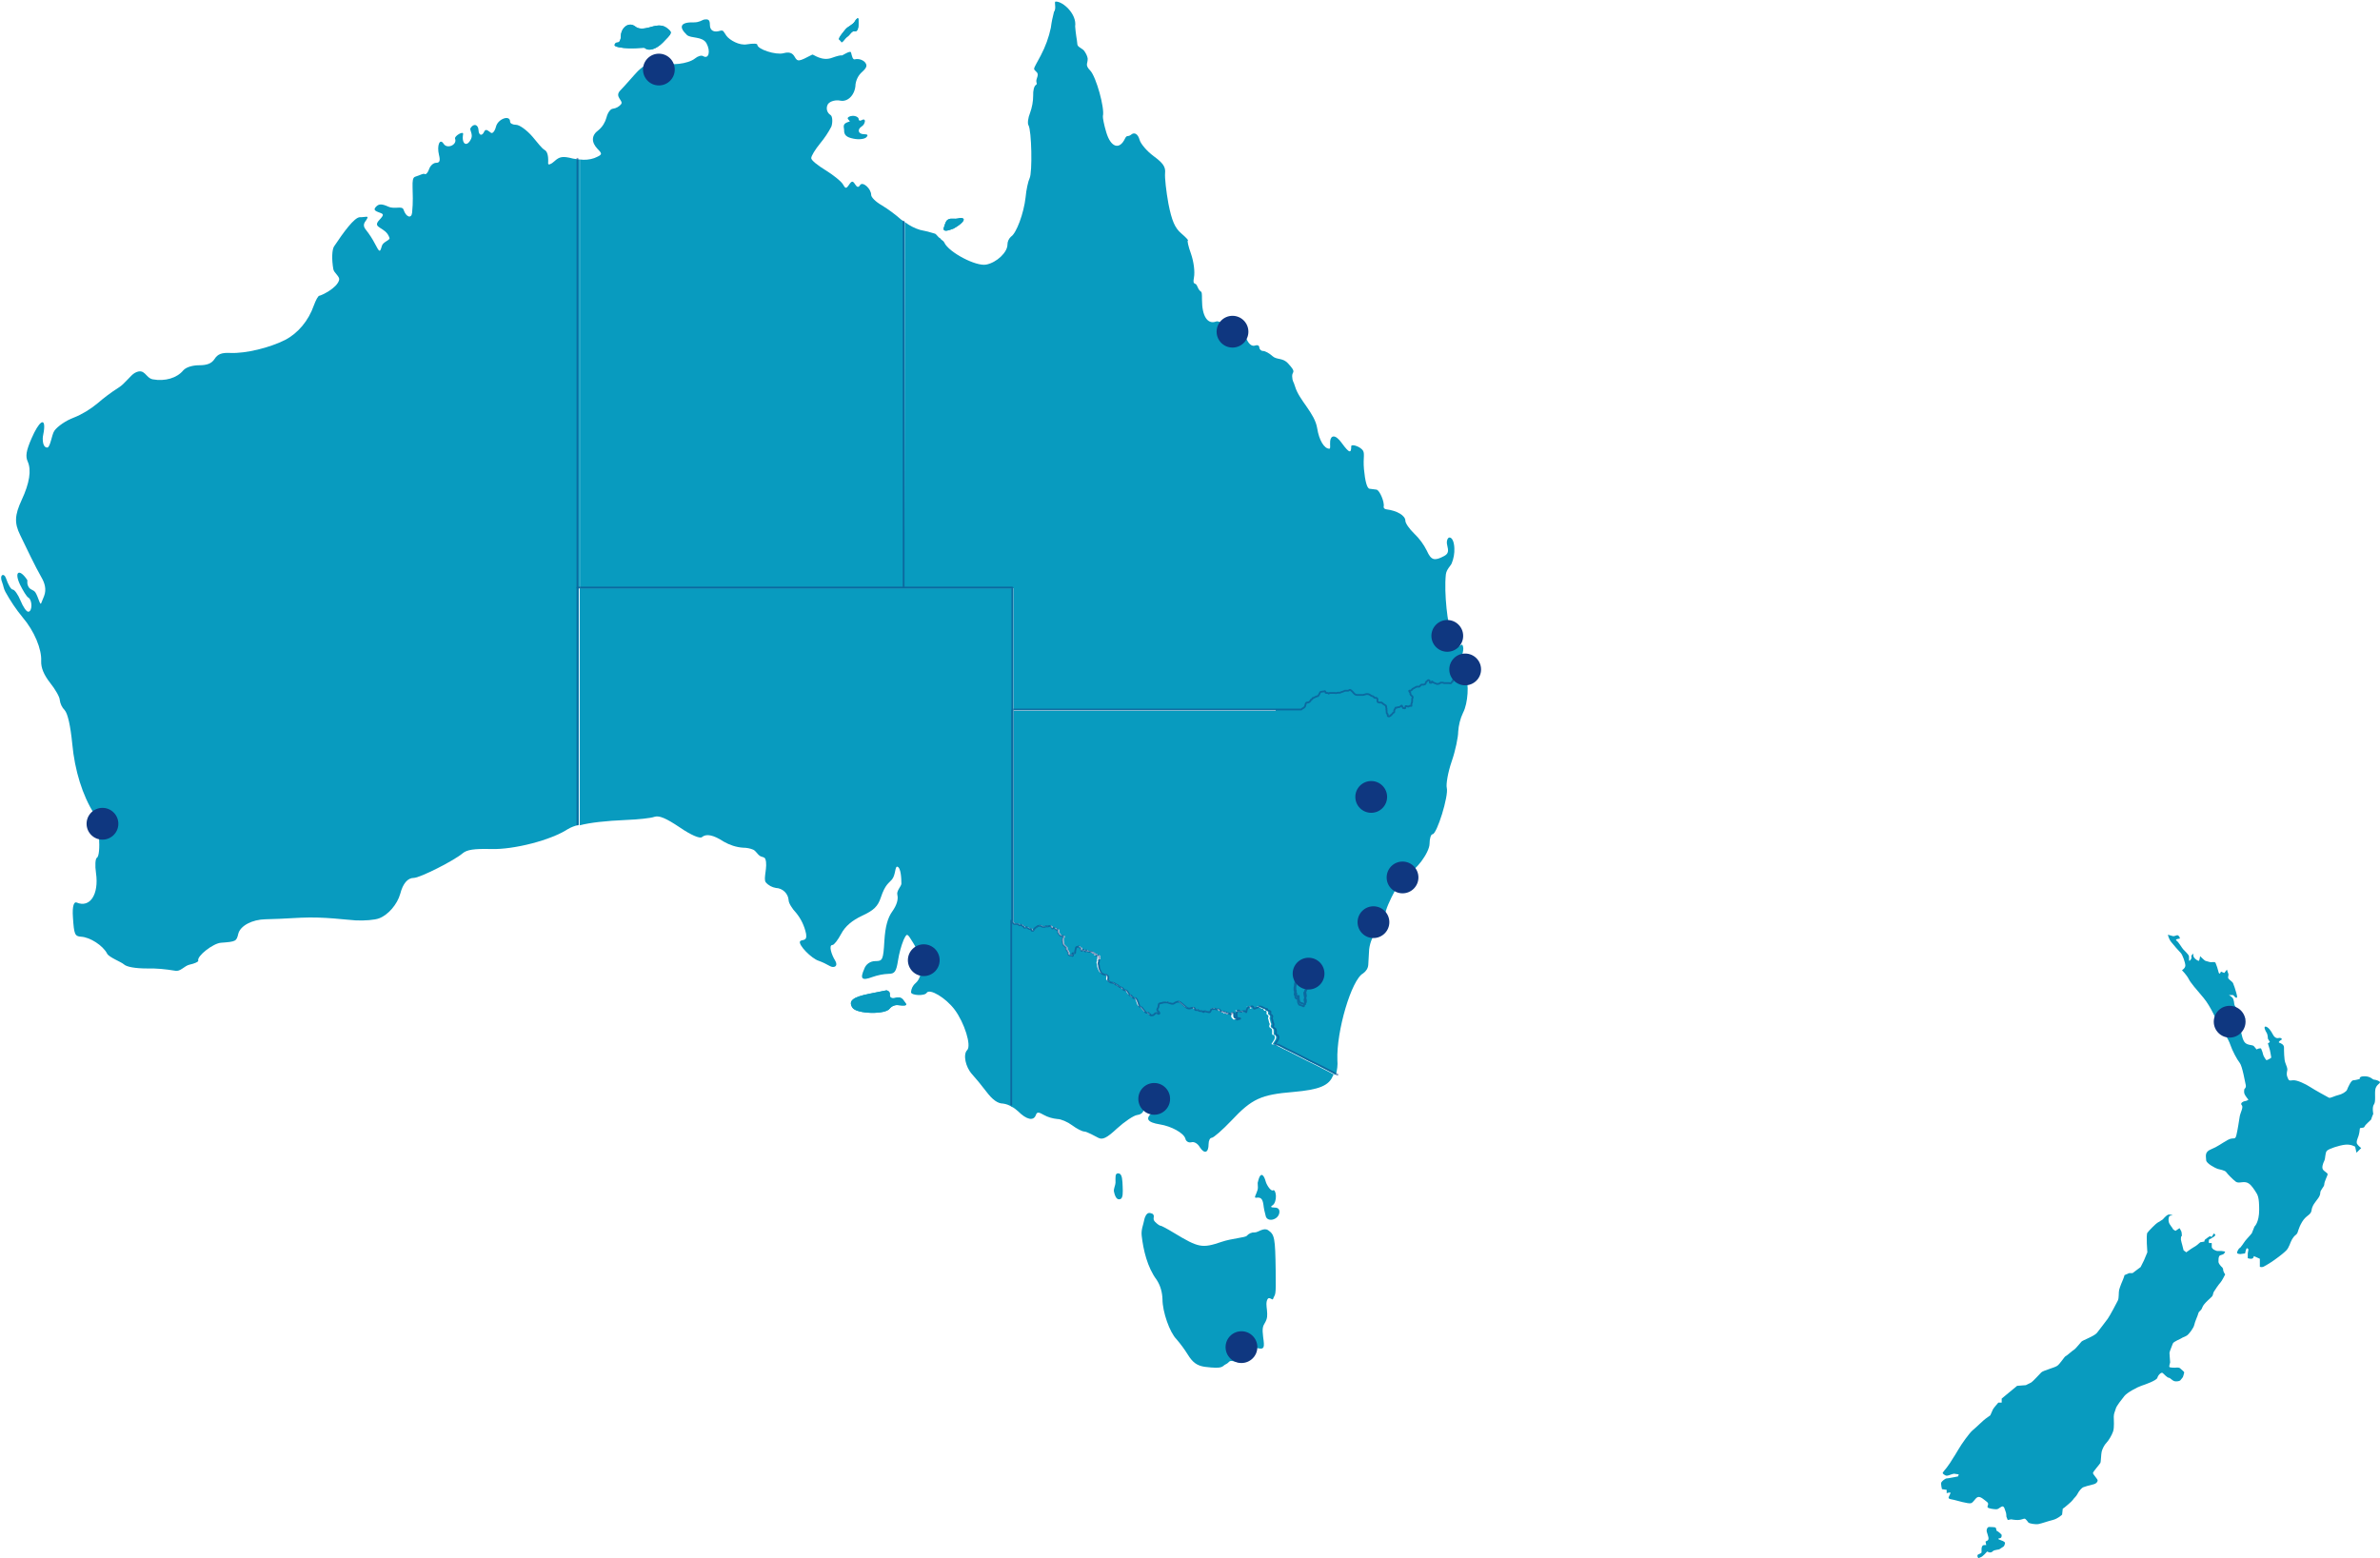
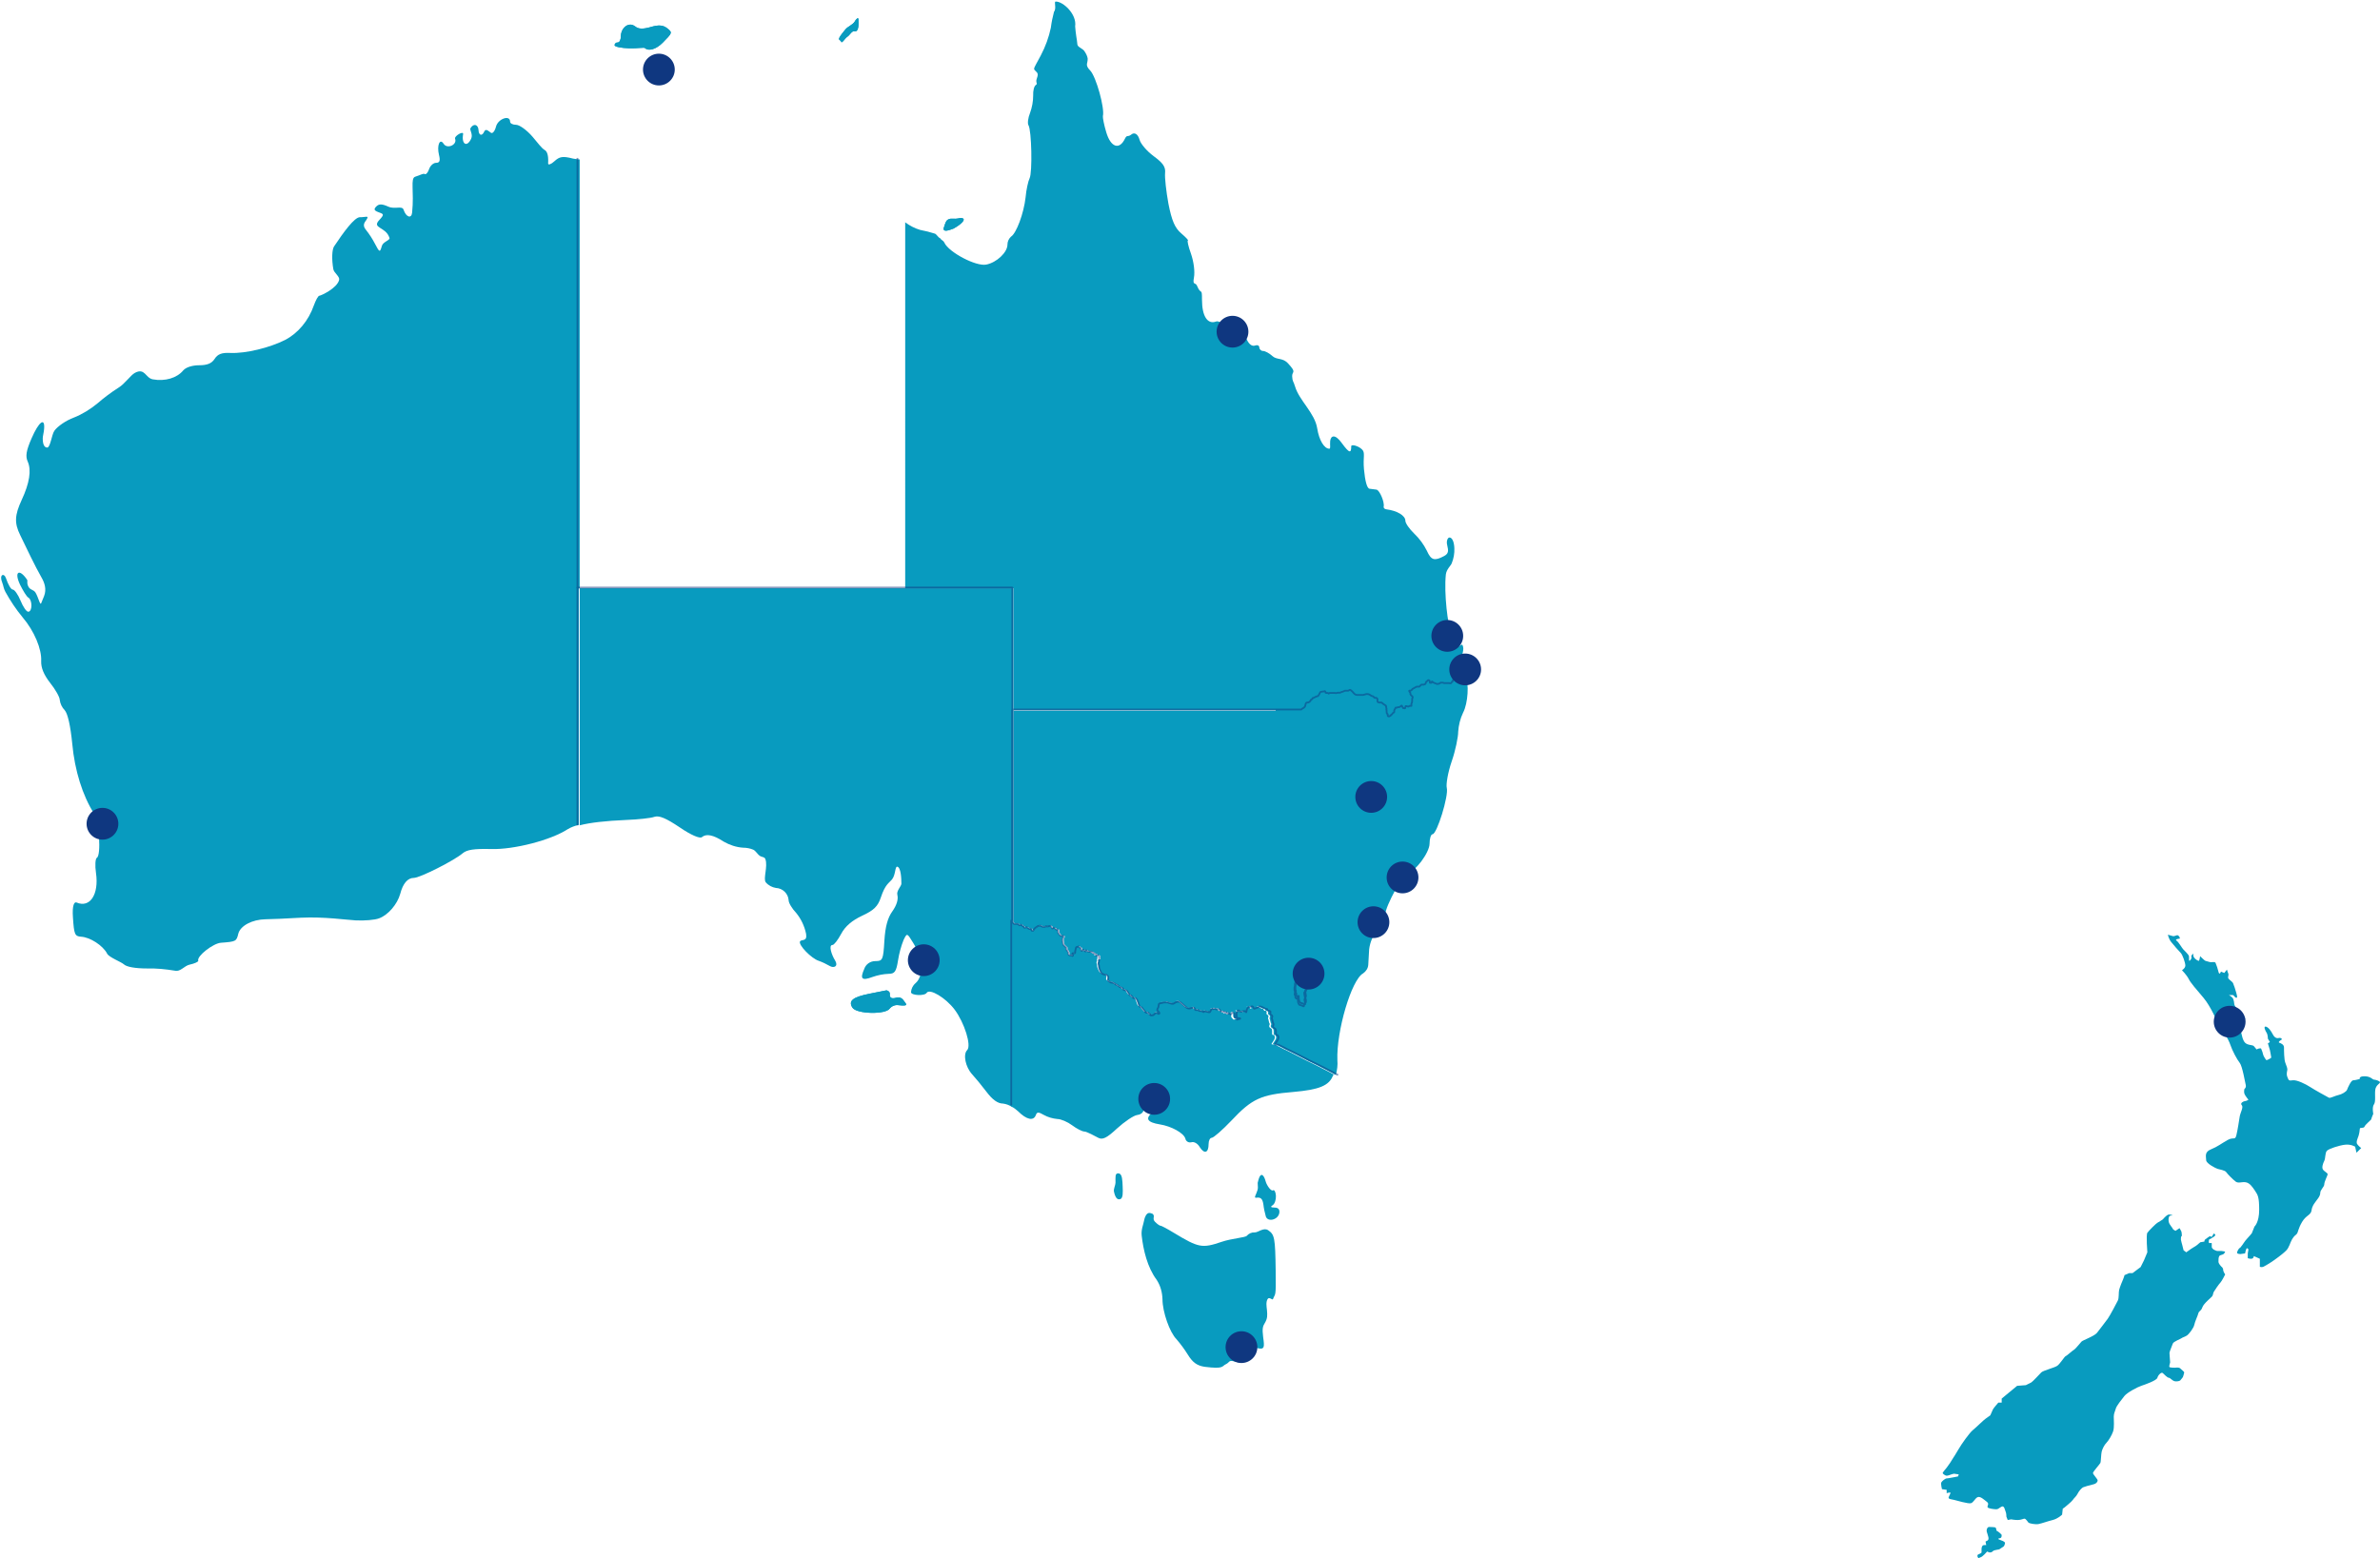
<svg xmlns="http://www.w3.org/2000/svg" xmlns:xlink="http://www.w3.org/1999/xlink" version="1.1" id="Layer_1" x="0px" y="0px" viewBox="0 0 1063.8 696.6" style="enable-background:new 0 0 1063.8 696.6;" xml:space="preserve">
  <style type="text/css">
	.st0{fill:#089BBF;}
	.st1{clip-path:url(#SVGID_00000183953009383995413540000015160904336698034339_);}
	.st2{opacity:0.5;}
	.st3{fill:none;stroke:#0F3780;stroke-width:0.8;stroke-linejoin:round;}
	.st4{fill:none;stroke:#0F3780;stroke-width:0.8;stroke-linecap:round;stroke-linejoin:round;}
	.st5{fill:#0F3780;}
</style>
  <g id="Layer_1-2">
    <path class="st0" d="M969,417.9c0,0,1.2,0.3,2.1,0.6c0.9,0.3,1.8-0.6,2.4-0.3s1.2,1.5,0.6,1.5s-2.1,0.3-1.2,0.9   c0.9,0.6,2.4,3.3,3,3.9s2.1,2.1,2.4,2.7c0.3,0.6,0,2.4,0.3,2.4s1.2-1.2,0.9-1.8c-0.3-0.6,0.9-1.5,0.9-1.5s-0.3,0.9,0.3,1.8   s1.8,1.5,2.1,1.5s0.6-2.1,0.6-2.1s2.1,2.1,2.4,2.1s1.8,0.6,2.4,0.6s1.8-0.3,2.1,0.3c0.3,0.6,1.2,3.3,1.2,3.6s0.3,1.2,0.6,1.2   s0.6-0.9,0.6-0.9l1.5,0.6l1.2-1.5c0,0,0.3,1.2,0.6,1.8c0.3,0.6-0.3,1.5,0,2.1s1.8,1.5,2.1,2.1s1.2,3.3,1.5,4.5s0.6,2.1,0,2.1   s-1.2-1.2-1.5-1.2h-1.8c0,0,1.5,0.9,1.8,1.5s0.6,2.1,0.6,2.7s2.4,3.6,2.7,4.2s2.1,1.5,2.1,2.1s-1.2,1.5-1.2,2.1s-0.9,3-0.6,3.9   c0.3,0.9,0.6,3.6,1.8,4.8c1.2,1.2,3.3,0.9,3.9,1.5s1.2,1.5,1.2,1.5s1.8-0.9,2.1-0.3s0.9,2.4,0.9,2.7s1.2,2.4,1.5,2.4   s2.1-0.9,2.1-1.2s-0.6-3.3-0.6-3.3l-0.9-3l0.9-0.6l-0.9-1.5c0,0,0-1.8-0.6-2.7c-0.6-0.9-1.5-3-0.3-2.7s2.4,2.1,3,3.3   c0.6,1.2,1.5,2.1,2.7,1.8c1.2-0.3,1.5,0.6,1.5,0.6s-2.1,1.2-1.2,1.5c0.9,0.3,2.1,0.9,2.1,2.1s0,5.4,0.6,6.9s0.9,2.4,0.9,3   s-0.6,1.8,0,3.3s0.6,1.8,2.4,1.5s6,1.8,7.8,3s7.8,4.5,8.4,4.8s2.7-0.9,4.2-1.2c1.5-0.3,3.6-1.5,3.9-2.4s1.8-4.2,2.7-4.2   s3-0.6,3-0.6s-0.6-1.2,2.1-1.2s3.6,1.5,4.2,1.5s2.7,0.6,2.7,1.2s-1.8,1.2-2.1,3.3c-0.3,2.1,0.3,5.4-0.6,6.6s-0.3,4.2-0.3,4.2   s-0.9,2.1-0.9,2.4s-2.7,2.4-3,3.3s-2.1,0.3-2.1,0.9s-0.3,2.4-0.6,3.3c-0.3,0.9-1.2,2.7-0.6,3.6s1.8,1.8,1.8,1.8l-2.1,2.1l-0.6-2.7   c0,0-1.8-1.2-4.5-0.9s-7.2,1.8-8.1,2.7s-0.6,3.3-1.2,4.5s-1.2,3-0.6,3.9s2.1,1.5,2.1,2.1s-1.5,3.3-1.5,4.5s-1.8,2.4-1.8,3.9   s-1.5,3-2.1,3.9s-1.5,1.8-1.8,3.9c-0.3,2.1-2.4,2.1-4.2,5.1c-1.8,3-1.8,4.8-2.4,5.4s-1.2,0.9-2.1,2.4s-1.2,3.6-2.7,5.1   s-4.8,3.9-6.6,5.1s-3,1.8-3.6,2.1s-1.5,0-1.5,0v-3.6l-2.7-1.2c0,0,0,1.2-1.2,1.2s-1.5-0.3-1.5-0.3v-2.1l0.3-1.8   c0,0-0.6-0.9-0.9-0.3c-0.3,0.6-0.6,2.1-0.6,2.1l-2.1,0.3c0,0-1.5,0-1.5-0.6s0.9-2.1,1.2-2.1s2.1-2.7,2.1-2.7s0.6-0.9,1.2-1.5   s2.1-2.4,2.1-2.4l1.2-3c0,0,2.1-1.8,2.1-7.5s-0.6-6.6-1.8-8.4s-2.4-3.6-4.2-3.9c-1.8-0.3-3.3,0.6-4.5-0.3c-1.2-0.9-3.6-3.3-4.2-4.2   c-0.6-0.9-3-1.2-3.9-1.5s-5.1-2.4-5.1-3.9s-0.9-3.6,2.1-4.8s4.8-2.7,7.5-4.2s3.3,0.3,3.9-2.1s1.2-6.6,1.5-8.4s1.8-4.2,0.9-5.1   c-0.9-0.9,0.9-1.8,1.5-1.8s1.5-0.6,1.5-0.6s-1.5-1.8-1.8-2.7c-0.3-0.9,0-2.1,0-2.1s0.9-0.6,0.6-1.8c-0.3-1.2-1.5-8.4-2.7-9.9   s-3.3-5.4-4.2-8.1s-3.3-6-3.6-7.2s0.6-1.5,0.6-1.5l1.8,1.5l1.5,2.1v-4.5c0,0-2.4-0.3-2.4-0.9s0.9-1.5,0.9-1.5v-1.5l-1.5-0.6v0.9   l-0.9,0.3l-1.5-1.5l0.3,1.8l0.9,2.1l-1.8,0.6c0,0-3-7.2-6.3-11.1s-5.7-6.6-6.6-8.4c-0.9-1.8-3-3.9-3-3.9s1.5-0.9,1.5-2.1   s-1.2-4.8-2.1-5.7s-3-3.3-4.2-4.8S969,417.9,969,417.9L969,417.9L969,417.9z" />
    <path class="st0" d="M971.2,543.4c0,0-1.2,0-1.5,0.3s-0.6,1.5-0.3,2.7s1.8,2.7,1.8,3s1.2,0.9,1.2,0.9l1.8-1.2c0,0,0.9,1.5,0.9,1.8   s0.3,1.8,0,1.8s-0.3,1.2-0.3,1.5s0.6,2.4,0.6,2.4l0.6,2.4l1.2,0.9l2.1-1.5l2.4-1.5l1.8-1.5l1.8-0.3c0,0,0-0.6,0.3-0.9   c0.3-0.3,2.1-1.5,2.1-1.5l0.9,0.3l0.9-1.5c0,0,0.9,0.3,0.6,0.9c-0.3,0.6-2.7,1.8-2.7,1.8s-0.3,1.2,0,1.5s1.2-0.3,1.2,0.3v1.5   c0,0.6,0.9,1.2,0.9,1.2s1.2,0.6,1.5,0.6h1.8c0.6,0,1.8,0.3,1.8,0.3s-0.3,0.9-0.9,1.2c-0.6,0.3-1.5,0.3-1.8,0.9   c-0.3,0.6-0.3,1.5-0.3,2.4s1.2,2.1,1.2,2.1s0.9,0.6,0.9,1.5s0.9,2.1,0.9,2.1s-1.5,3-2.1,3.6s-2.7,3.6-3,4.2   c-0.3,0.6-0.3,1.2-0.6,1.8s-3.9,3.3-4.5,5.1s-1.5,1.5-1.8,2.7s-1.5,3.6-1.8,5.1s-2.4,4.2-3.3,4.8c-0.9,0.6-2.1,0.9-2.4,1.2   s-3.6,1.5-3.9,2.4c-0.3,0.9-1.5,3.6-1.5,4.2s0.3,3.9,0.3,4.2s-0.6,1.8-0.3,2.1s2.1,0.3,2.4,0.3s1.8-0.3,2.4,0.3   c0.6,0.6,1.8,1.5,1.8,1.8s-0.6,2.1-0.6,2.1s-0.9,1.2-1.2,1.5s-1.8,0.6-2.7,0.3s-1.8-1.5-2.4-1.5s-2.1-1.5-2.7-2.1   c-0.6-0.6-2.1,0.9-2.4,2.1c-0.3,1.2-5.4,3-7.2,3.6s-6.3,3-7.5,4.5s-3.6,4.5-3.9,5.7c-0.3,1.2-0.9,2.1-0.9,3.6s0.3,4.8-0.3,6.6   s-2.1,4.2-3,5.1s-1.8,2.7-2.1,3.9s-0.3,4.5-0.6,5.1s-3.3,3.9-3.3,4.5s2.1,2.7,2.1,3.3s-0.6,1.5-2.1,1.8s-3.3,0.9-4.2,1.2   s-2.1,1.8-2.7,3s-1.5,1.8-2.1,2.7s-3.3,3-3.6,3.3s-0.9,0.6-0.9,0.6l-0.3,2.7c0,0-1.8,1.8-4.2,2.4c-2.4,0.6-4.8,1.5-6.3,1.8   s-4.2-0.3-4.5-0.6s-1.2-1.8-1.8-1.8s-1.5,0.6-3,0.6s-3-0.3-3-0.3l-1.5,0.3l-0.6-1.5c0,0,0-1.5-0.3-2.1s-0.6-3-1.8-2.4   s-1.5,1.2-2.4,1.2s-3.6-0.3-3.9-0.9c-0.3-0.6,0.9-1.5-0.3-2.4s-3-2.7-4.2-2.1s-1.8,2.4-3,2.7s-6.3-1.2-7.5-1.5s-2.7-0.3-2.4-1.2   s1.2-2.1,0.6-2.1s-1.5,0.3-1.5,0.3v-1.5l-2.1-0.3c0,0-0.6-2.4-0.3-3s1.8-1.8,2.4-1.8s3.6-0.6,3.6-0.6l1.5-0.3l0.3-0.9   c0,0-1.8-0.3-2.1-0.3s-1.2,0.3-1.2,0.3s-1.5,0.6-2.1,0.6s-1.8-0.9-1.8-1.2s1.8-2.4,1.8-2.4l1.5-2.1l1.5-2.4c0,0,1.2-1.8,2.4-3.9   c1.2-2.1,4.8-7.2,6.3-8.4s4.8-4.5,5.7-5.1s2.1-1.5,2.1-1.5s0.9-2.1,1.2-2.7c0.3-0.6,2.4-3,2.4-3h1.5v-1.8l6.9-5.7l3.9-0.3   c0,0,1.8-0.9,2.4-1.2c0.6-0.3,3.6-3.6,4.5-4.5s6-2.1,7.2-3s3.3-4.2,3.6-4.2s3.3-2.7,3.9-3c0.6-0.3,2.7-3,3.3-3.6s5.7-2.4,6.9-3.9   s3.9-5.1,4.8-6.3c0.9-1.2,3.9-6.9,4.5-8.1s0.3-3.6,0.6-4.8s1.5-4.2,1.8-4.8s0.6-1.8,0.6-1.8l2.1-0.9h1.5l3.6-2.7l1.5-3l1.5-3.6   c0,0-0.6-7.8,0-8.7s3.9-4.2,4.5-4.5s2.4-1.5,2.4-1.5s1.5-1.8,2.4-2.1S971.2,543.4,971.2,543.4L971.2,543.4L971.2,543.4z" />
    <path class="st0" d="M889,682.7c0,0,2.7,0,3,0.3s0.3,1.5,0.6,1.5s2.1,1.5,2.1,1.8s0,0.9-0.3,1.2s-1.5,0.3-1.2,0.6s1.5,0.6,2.1,0.9   c0.6,0.3,0.9,0.6,0.9,0.9s-0.3,1.2-0.6,1.5s-1.5,0.9-1.8,1.2s-2.4,0.3-3,0.9c-0.6,0.6-0.9,0.6-1.5,0.6s-0.9-0.6-1.2-0.3   s-1.8,2.1-2.7,2.4c-0.9,0.3-0.9,0.6-1.2,0.3s-0.6-1.2,0-1.5s1.5-0.6,1.5-0.9v-1.5c0-0.9,0.3-1.8,1.2-1.8h0.9c0,0-0.3-1.2-0.3-1.5   s0.9-0.3,1.2-0.9c0.3-0.6,0-1.5-0.3-2.4s-0.6-1.5-0.3-2.4S889,682.7,889,682.7L889,682.7L889,682.7z" />
  </g>
  <g id="Group_260">
    <g id="Group_102">
      <g>
        <defs>
          <rect id="SVGID_1_" y="0" width="656.1" height="612.2" />
        </defs>
        <clipPath id="SVGID_00000154394278280526447620000008803349782395435919_">
          <use xlink:href="#SVGID_1_" style="overflow:visible;" />
        </clipPath>
        <g style="clip-path:url(#SVGID_00000154394278280526447620000008803349782395435919_);">
          <g id="Group_101">
            <path id="Path_267" class="st0" d="M513.6,542.3c-1.2,0.1-2,2-2.2,3.3c-0.3,1.8-1.4,4.1-1.1,6.8c0.7,6.3,2.5,14.2,6.7,19.8       c1.7,2.6,2.5,5.6,2.6,8.7c0,5.6,3.2,14.8,6.3,17.9c1.8,2.1,3.5,4.4,5,6.8c2.2,3.6,4.2,5,7.6,5.5c8.8,1.1,7.5-0.3,9.5-1.2       c1.7-0.8,1-1.9,3.8-1.2c3.3,0.8,3.7,0.6,3-2.1c-0.4-1.7-0.2-3,0.5-3s0.4-4.3,1.7-4.3c1.2,0,2.2,0.6,2.7,1.6       c0.6,1.2,1.8,1.9,3.1,2c2.2,0.3,2.5-0.4,1.8-5.1c-0.5-3.9-0.1-4.9,0.7-6.2c1.3-2.2,1.2-3.4,1-5.9c-0.2-1.7-0.5-3.6,0.3-4.9       c0.7-1.2,2.2,0.7,2.4,0c1-2.7,1.4-0.3,1.2-12.6c-0.2-15-0.5-16.2-3.4-18.2c-2-1.3-4.4,1-5.9,1c-1.4-0.1-2.7,0.5-3.6,1.5       c-0.5,0.8-6.8,1.2-11.2,2.7c-8.8,3-10.3,2.7-21.4-4c-3.1-1.9-5.8-3.3-6-3.2s-1.3-0.6-2.4-1.7c-1.5-1.5,0.2-2.5-1.1-3.6       C514.7,542.5,514.2,542.3,513.6,542.3" />
            <path id="Path_269" class="st0" d="M499.6,524.6c-1.2,0.2-1,1.5-1,4.2c0,1-0.9,2.7-0.7,3.9c0.6,2.8,1.5,3.9,2.9,3.4       c1.2-0.5,1.1-3,1-5.6c-0.1-2.7-0.2-5.4-1.5-5.8c-0.1,0-0.2-0.1-0.4-0.1C499.8,524.6,499.7,524.6,499.6,524.6 M563.9,525.3       c-1,0-1.6,3-1.6,3c-0.4,0.8,0.2,2.2-0.2,3.7c-0.5,1.9-1.9,3.7-0.6,3.5c2-0.3,2.8,0.4,3.2,3c0.2,1.8,0.6,3.6,1.1,5.4       c0.9,2.6,5.4,1.5,6-1.5c0.3-1.6-0.4-2.5-2.1-2.5c-1.7,0-2-0.4-0.8-1.1c0.9-0.6,1.5-2.5,1.4-4.2s-0.7-2.8-1.3-2.4s-2-1-3-3.2       C565.9,529.1,565.2,525.3,563.9,525.3" />
            <path id="Path_271" class="st0" d="M396.4,442.8c-0.1,0-0.2,0-0.3,0c-1,0.2-4.4,0.9-7.5,1.5c-7.5,1.5-9.5,3.2-7.6,6.2       c1.8,2.9,14.9,3.2,16.7,0.4c0.9-1.1,2.4-1.7,3.8-1.5c4.5,0.5,4-0.1,2.3-2.2c-0.7-1.1-2-1.5-3.3-1.1c-1.9,0.5-2.8,0.1-2.8-1.4       C397.9,443.8,397.3,443,396.4,442.8" />
            <path id="Path_272" class="st0" d="M396.4,442.8c-0.1,0-0.2,0-0.3,0c-1,0.2-4.4,0.9-7.5,1.5c-7.5,1.5-9.5,3.2-7.6,6.2       c1.8,2.9,14.9,3.2,16.7,0.4c0.9-1.1,2.4-1.7,3.8-1.5c4.5,0.5,4-0.1,2.3-2.2c-0.7-1.1-2-1.5-3.3-1.1c-1.9,0.5-2.8,0.1-2.8-1.4       C397.9,443.8,397.3,443,396.4,442.8L396.4,442.8z" />
            <path id="Path_273" class="st0" d="M429.1,97.5c-0.6,0.1-1.3,0.3-1.9,0.3c-1.4,0.1-2.7-0.4-3.9,0.7c-0.8,0.8-1.1,2.5-1.5,3.5       c-0.3,2.1,2.7,0.8,4.4,0.2c3.4-1.9,5.1-3.7,4.4-4.4C430.2,97.5,429.6,97.4,429.1,97.5" />
            <path id="Path_274" class="st0" d="M429.1,97.5c-0.6,0.1-1.3,0.3-1.9,0.3c-1.4,0.1-2.7-0.4-3.9,0.7c-0.8,0.8-1.1,2.5-1.5,3.5       c-0.3,2.1,2.7,0.8,4.4,0.2c3.4-1.9,5.1-3.7,4.4-4.4C430.2,97.5,429.6,97.4,429.1,97.5L429.1,97.5z" />
            <path id="Path_275" class="st0" d="M281.7,11c-2.1,0-4.2,2.3-4.2,5.3c0,1.5-0.6,2.7-1.4,2.7c-0.7-0.1-1.4,0.5-1.4,1.2       c0,0.7,3,1.3,6.6,1.4s6.6-0.5,7-0.1c1.5,1.5,5,0.6,8-2.5c4.1-4.2,4.4-4.4,2-6.3c-1.9-1.5-3.8-1.7-7.5-0.6       c-3.5,1-5.5,0.9-6.9-0.3C283.2,11.3,282.5,11,281.7,11" />
            <path id="Path_276" class="st0" d="M281.7,11c-2.1,0-4.2,2.3-4.2,5.3c0,1.5-0.6,2.7-1.4,2.7c-0.7-0.1-1.4,0.5-1.4,1.2       c0,0.7,3,1.3,6.6,1.4s6.6-0.5,7-0.1c1.5,1.5,5,0.6,8-2.5c4.1-4.2,4.4-4.4,2-6.3c-1.9-1.5-3.8-1.7-7.5-0.6       c-3.5,1-5.5,0.9-6.9-0.3C283.2,11.3,282.5,11,281.7,11L281.7,11z" />
            <path id="Path_277" class="st0" d="M383.2,8.2c-0.5,0.4-0.9,0.9-1.2,1.5c-0.8,1.3-2.9,2.1-4,3.3c-4.9,5.9-2.4,4.1-1.9,5.9       c0.7,0,1.4-1.6,2.8-2.6c0.8-0.5,1.9-2.5,2.8-2.3c2.5,0.6,2-4,2-5.3C383.7,8.2,383.5,8.1,383.2,8.2" />
            <path id="Path_278" class="st0" d="M383.2,8.2c-0.5,0.4-0.9,0.9-1.2,1.5c-0.8,1.3-2.9,2.1-4,3.3c-4.9,5.9-2.4,4.1-1.9,5.9       c0.7,0,1.4-1.6,2.8-2.6c0.8-0.5,1.9-2.5,2.8-2.3c2.5,0.6,2-4,2-5.3C383.7,8.2,383.5,8.1,383.2,8.2L383.2,8.2z" />
            <path id="Path_279" class="st0" d="M584.4,434l-0.4,0.1l-2.6,2l-1.8,1.3l-0.1,0.2l-0.2,0.2l-0.1,0.2v0.5l0,0.1v0.2l0,0.2       l-0.2,0.6l0,0.2l0,0.5l-0.2,1v0.3l0,0.8l0.2,0.6v0.2l0,0.3l-0.1,0.6v0.4l0.3,0.2l0,0.1v0.1l0,0.2l0,0.2v0.2l0,0.1l0,0.1       l0.5,0.5l0.1,0l0,0h0.2l0,0l0-0.2l0.1,0l0-0.1h0.2l0,0.1l0,0.2l0,0.4l0.1,1.1l0.1,0.4l0.3,0.6l0.1,0.2l0,0l0.1,0l0.2,0.1l1,0.3       l0.4,0.3l0.1,0h0.2l0.1,0l0-0.1l0-0.1l0.1-0.3l0.1-0.2v-0.1l0.1,0l0,0l0.2-0.1l0-0.1l0,0l0-0.1l0-0.3v-0.5l-0.2-0.8v-0.3       l0.2-0.6v-0.3l-0.1-0.6l-0.2-1.1v-0.4l0-0.2l0.2-0.2l0.4-0.2l0.1-0.2v-0.1l0-0.2l0.2-0.6l0-0.2v-0.2l0-0.2V441l-0.1-0.1l0-0.3       v0l0-0.1l0.1-0.2v-0.1l0-0.1l0-0.2v0l0-0.1l0.1,0l0.1-0.1l0.1-0.2l0.1-0.2l0.3-0.5l0-0.1l0.2-0.1l0,0h0.2l0.3,0.2h0l0.2,0l0,0       l0-0.2l0.3-0.3l0,0l0.2,0l1.2,0.2h0.3l0.3-0.2l0.2-0.2l0.2-0.2v-0.1l-0.1,0l-0.8-0.4l-0.4-0.2h-0.1l-0.2,0l-0.8-0.4l-0.2-0.1       l0-0.1V436l0-0.2l0,0H586l-0.2,0l-0.2,0l-0.1-0.1l-0.1,0v-0.6l0-0.1l0-0.1l-0.1,0L584.4,434L584.4,434z" />
            <path id="Path_280" class="st0" d="M584.4,434l-0.4,0.1l-2.6,2l-1.8,1.3l-0.1,0.2l-0.2,0.2l-0.1,0.2v0.5l0,0.1v0.2l0,0.2       l-0.2,0.6l0,0.2l0,0.5l-0.2,1v0.3l0,0.8l0.2,0.6v0.2l0,0.3l-0.1,0.6v0.4l0.3,0.2l0,0.1v0.1l0,0.2l0,0.2v0.2l0,0.1l0,0.1       l0.5,0.5l0.1,0l0,0h0.2l0,0l0-0.2l0.1,0l0-0.1h0.2l0,0.1l0,0.2l0,0.4l0.1,1.1l0.1,0.4l0.3,0.6l0.1,0.2l0,0l0.1,0l0.2,0.1l1,0.3       l0.4,0.3l0.1,0h0.2l0.1,0l0-0.1l0-0.1l0.1-0.3l0.1-0.2v-0.1l0.1,0l0,0l0.2-0.1l0-0.1l0,0l0-0.1l0-0.3v-0.5l-0.2-0.8v-0.3       l0.2-0.6v-0.3l-0.1-0.6l-0.2-1.1v-0.4l0-0.2l0.2-0.2l0.4-0.2l0.1-0.2v-0.1l0-0.2l0.2-0.6l0-0.2v-0.2l0-0.2V441l-0.1-0.1l0-0.3       v0l0-0.1l0.1-0.2v-0.1l0-0.1l0-0.2v0l0-0.1l0.1,0l0.1-0.1l0.1-0.2l0.1-0.2l0.3-0.5l0-0.1l0.2-0.1l0,0h0.2l0.3,0.2h0l0.2,0l0,0       l0-0.2l0.3-0.3l0,0l0.2,0l1.2,0.2h0.3l0.3-0.2l0.2-0.2l0.2-0.2v-0.1l-0.1,0l-0.8-0.4l-0.4-0.2h-0.1l-0.2,0l-0.8-0.4l-0.2-0.1       l0-0.1V436l0-0.2l0,0H586l-0.2,0l-0.2,0l-0.1-0.1l-0.1,0v-0.6l0-0.1l0-0.1l-0.1,0L584.4,434L584.4,434z" />
-             <path id="Path_281" class="st0" d="M453,317.4v94.7l0.4,0.6l0.4,0.3h1.4l0.4,0.1l0.2,0.2l0.2,0.2l0.1,0.1h0.3l0.1,0l0.2-0.2       l0.1,0l0.1,0l0.2,0.1h0l0.2,0.1l0.1,0.2l0.2,0.2l0.2,0l0.2,0.1l0.2,0.4l0.2,0.2h0.2l0.4-0.2l0.4,0l0.3,0.2l0.1,0l0.5,0.4       l0.2,0.1l0.8,0l0.2,0.1l0,0.4l0.1,0.2l0.1,0.1l0.2,0l0.4,0l0.2-0.3l0.4-0.6l0.4-0.4l0.6-0.4l0.6-0.4l0.7-0.1l0.4,0l0.7,0.4       l0.4,0.1h0.7l0.3-0.1l0.4-0.2l0.2,0.1h0.2l0.2,0l0.2,0l0.8-0.2l0.4,0l0.4,0.4l0.3,0.7l0.2,0l0.3-0.2l0.1,0h0.4l0.2,0.1l0.2,0.2       l0.3,0.3l0.2,0.1l0.4,0l0.2,0l0,0l0.2,0.4l0,0.5l0,0.4l0,0.2l0.1,0.1l0.1,0l0.2,0.4l0.3,0.4l0.4,0.3l0.3,0.2l0.4,0l0.3,0l0.2,0       l0.2,0.3l-0.1,0.4l-0.3,0.6l-0.1,0.4l0,0.4l0.3,1.7l0.2,0.3l1,0.9l0.2,0.2l0,0.2v0.1l0,0.2v0.2l0,0.2l0.4,0.4l0.5,1v0.6l0,0.1       l0.2,0.2l0.2,0.1l0.1,0.1l0.4,0h0.3l0.2,0l0.3,0.3l0.3-0.1v-0.2l-0.2-0.3l0-0.4v-0.2h0.2l0.3,0l0.3,0h0.2l0.1-0.1l0.1-0.3h0       l0-0.2V425l0.1-0.1l0-0.1l0-0.1l0.2-0.8l0.1-0.4l0.3-0.2l0.2,0l0.4-0.2l0.2,0l0.2,0l0.1,0.2l0.2,0.2l0.5,0.2l0.1,0.2l0.1,0.2       l0,0.4l0,0.2l0.2,0.3l0,0l0.5-0.2l0.1-0.1l0.1-0.1h0.2l0.5,0.5l0.3,0.2l0.1-0.2l0.1-0.3l0.3,0.1l0.6,0.4l1.5,0.2l0.2,0l1,0.6       l0.2,0.2l0.3,0.1l0.3,0.1l0.2,0.3l0.1,0.4h0.2l0.3-0.2h0.3l0.4,0.4l0.1,0.1l0,0.2l-0.1,0.3v0.2l0.1,0.3v0.2l0,0.2L491,429       l-0.1,0.1l0,0l0,0.2l0,0.2l0,0.1l0,0.2l0,0.2l-0.2,0.4v0.5l0.2,0.5l0.1,1.2l0.3,0.8l0.3,0.7l0.4,0.7l0.2,0.2l0.3,0.2l0.4,0.2       l1.4,0.3l0.3,0.2l0.3,0.3l0.2,0.4v0.7l0,0.2l-0.1,0.1l0,0.2l0,0.3l0.1,0.2l0.2,0.2l0.9,0.6l1.3,0.2l0.7,0.4l0.2,0.1l0,0.2       l0.1,0l0.4,0.1l0.2,0.1l0.2,0.1l0.4,0.4l0.6,0.4l1,0.4l0.3,0.2l0.3,0.6l0.4,0.2l0.7,0.1l0.6,0.4l0.8,1.3l0.5,0.6l0.2,0l0.2,0       l0.2,0.1l0,0.1l0,0.1l0.3,0.3l0.3,0.2l0.2,0.3l0.2,0.1l0.2,0l0.4,0l0.2,0l0.5,0.5l0.4,0.7l0.7,2l0.2,0.4l0.3,0.3l0.6,0.2       l1.8,2.2l0.3,0.2l0.7,0l0.3,0.1l0.2,0.3l0.2,0.2v0.1l0.2,0l0.2,0l0,0.1v0.2l0.2,0.2h0.4l0.7-0.1l0.3-0.2l0.7-0.7l0.3-0.1l0.3,0       l0.7,0.4l0.3,0l0.2-0.3l-0.2-0.4l-0.3-0.4l-0.3-0.3l-0.2-0.4l0.1-0.4l0.4-0.7l0.2-1.2l0-0.2l0.3-0.3l0.3-0.1l1.8-0.4h1.5       l0.5,0.2l0.7,0.2l0.7,0.2l0.7,0l1.2-0.7l0.7-0.2h0.7l0.6,0.3l2.8,2.4l0.7,0.3l0.7,0l1.1-0.3l0.4,0l0.3,0l0.3,0.2l0.1,0.2l0,0.2       l0.1,0.2l0.2,0.2l0.1,0l0.6,0l0.5,0l0.2,0.2l0.3,0.2l1,0.1l0.4,0.1l0.3,0.2l0.3,0.1l0.1-0.3l0.1,0l0.3,0h0.4l0.5,0.2l1.1,0.2       l0.3-0.1l0.7-1.3l0.2-0.1h0.2l0.2,0.1l0.2,0l0.2,0l0.2-0.2l0.2,0l0.2,0l0.3,0.3l0.2,0h1.3l0.2,0.2l0.5,0.6l0.3,0.2h0.8l0.3,0       l0.3,0.4l0.2,0h0.4l0.2,0l0.2,0.2l0.3,0.3l0.5-0.2l0.4,0.2l0.4,0.3l0.4,0l0-0.1l0.1-0.2l0.1-0.2l0.3-0.1h0.3l0.2,0l0.5,0.3       l0,0.1l0,0.5l0,0.7l0.2,0.5l0.7,0.7l0.2,0.2l1.4-0.4l-0.1-0.2l-0.2,0h-0.5l-0.2,0L552,455l-0.2-0.2l-0.1-0.2l-0.1-0.3l0-0.2       l0-0.5l0-0.1l0-0.1l0-0.2v-0.2l0-0.1l0.2-0.3l0-0.1l0-0.2l0.4-0.5l0.2-0.1h0.2l0.2,0.2l0.2,0.2l0.3,0.1l0.5,0l0.8-0.2l0.2,0       h0.2l0.3,0l0.3,0.2l0.3,0.3l0.1-0.3l0.3-1l0.2-0.3l0.2-0.3l0.3-0.3l0.2-0.2l0.2,0l0.4,0h0.2l0.3-0.2l0.2,0l0.3,0l0.3,0.2       l0.2,0.3l0.1,0.4l0.3,0.1l1.9-0.7l0,0l0.3-0.3l0.1,0h0.2l0.3,0.1h0.2l2.1,1l0.4,0l0.2,0.1l0,0.2l0.1,0.2l0.2,0.2l0.2,0.2l0.2,0       l0.3,0l0.4,0.2l0.1,0.2l-0.1,0.4l0,0.5l0.1,0.3l0.6,0.4l0.2,0.4l-0.2,0.8l0,0.5l0.2,0.2l0,0.3l0.3,1.2l0.2,0.3l0,0.2l0,0.3       l0,0.1l-0.2,0.4l0,0.2l0.1,0.4l0.3,0.3l0.6,0.4l0.2,0.3v0.2l0.1,0.4l0,0.1l0,0.1l0,0.1l0,0.8l0,0.2v0.2l0.1,0.2l0.1,0.2l0.2,0       h0.2l0.2,0.1l0.3,0.6l0,0.2l0,0.5l-0.1,0.4l-0.2,0.4l-1.2,1.9v0l0.2,0.1l0.4,0.1l0.9,0l0.4,0.2l3.5,1.8l3.5,1.7l3.5,1.8       l3.5,1.8l3.5,1.7l3.5,1.8l3.5,1.8l1.8,1c0.6-2.1,0.9-4.4,0.7-6.6c-0.5-12.9,6.3-36,11.5-38.8c1.3-0.9,2.2-2.3,2.3-3.8       c0.1-1.4,0.3-4.6,0.4-7c0.4-3.2,1.7-6.2,3.7-8.7c2-2.3,3.5-5.4,3.5-6.9c0-3.5,8.3-18.8,10.2-18.8c3,0,9.6-8.8,9.6-12.8       c0-2.2,0.6-4.2,1.3-4.2c2,0,7.3-17.3,6.4-20.7c-0.4-1.6,0.5-7,2.2-11.9s2.9-10.9,2.9-13.3c0.2-2.9,0.9-5.8,2.2-8.5       c2.2-4.2,2.7-13.2,1.1-16.1l-1.3,1l-0.5,0.2l-0.5-0.2h-0.2l-1.3,0.4l-0.2,0h-0.4l-0.2,0.3l0,0.2l-0.1,0.2l0,0.1l0,0l-0.2,0       l-0.4,0.6l-0.2,0.2l-0.2,0h-0.3l-0.2-0.1l-0.1,0h-1.2l-0.9,0l-0.2,0l-0.4-0.2l-0.4,0l-0.3,0l-0.2,0h-0.1l-0.1,0l-0.2,0.2       l-0.1,0.1l-0.4,0.2h-0.3l-0.3,0.1h-0.1l-0.2,0l-1.5-0.6l-0.2-0.1l-0.4-0.4h-0.2l0,0l0,0.1l0,0v0.3l-0.1,0.1l-0.2,0.1l-0.2,0       h-0.2l-0.2-0.1l0,0l0,0l0-0.1l0,0v-0.3l0-0.2l-0.1-0.2l-0.3-0.3l-0.2,0H639l-0.1,0l-0.1,0.1l-0.5,0.5l-0.2,0.2l-0.1,0l-0.2,0.7       l0,0l0,0l0,0.1l-0.3,0.2l-0.5,0.2l-0.7,0l-0.2,0l-0.2,0l-0.4,0.4l-0.3,0.3l-0.2,0.2l-0.1,0l-0.1,0h-0.1l-0.5,0h-0.2l-0.2,0       l-1.8,1l-0.2,0.2l-0.1,0.2l-0.4,0.3l-0.2,0.1h-0.2l-0.2,0l-0.2,0h0l0,0.1l0,0l0,0.1v0.2l0.4,0.5l0.1,0.2l0,0.3l0,0.2l0.1,0.2       l0,0.1l0.4,0.4l0.5,0.5l0,0.2l0,0.2v0.1l0,0l-0.2,0.3l0,0v0.1l0,0.2l0,0.4v0.7l-0.1,0.2l-0.2,0.5v0.6l0,0.1l0,0.1l0,0.1l0,0.1       l-0.1,0l0,0h-0.4l-0.1,0l-0.2,0L630,316h-0.2l-0.4-0.1l-0.3-0.1h-0.2l-0.1,0l-0.1,0l0,0.1l-0.1,0.3l-0.1,0.5l-0.1,0.1l0,0       l-0.1,0l0,0l-0.2-0.1l0,0h-0.1l-0.2,0h-0.1l-0.1,0l0,0l0,0l-0.6-1.1h-0.2l-0.2,0.2l-0.6,0.4l-0.2,0.1l-0.2,0l-0.1,0h-0.3       l-0.1,0l-0.3,0.2h-0.1l-0.1,0h-0.2l-0.1,0l-0.1,0l0,0l-0.1,0.3l-0.4,0.7l-0.1,0.4v0.6l-0.1,0.1l-0.3,0.2l-0.2,0.1l-0.3,0.4       l-0.1,0.2l-0.2,0.1l-0.3,0.2l-0.1,0.1v0.1l0,0.1l-0.3,0.1l-0.4,0.2l-0.1,0l-0.4-0.1l-0.1-0.2v-0.5l-0.1-0.2l-0.3-0.2l0-0.1       l-0.1-0.7V318l-0.1-0.1v-0.2l0.1-0.2l-0.1-0.3l-0.2-1.2l-1.1-0.7l-0.6-0.5l-0.3-0.2l-0.4,0h-0.6l-0.4-0.1l-0.3-0.2l-0.1-0.3v-1       l-0.2-0.3l-0.3-0.2h-0.5l-0.3,0l-0.3-0.2L614,312l-0.3-0.2l-0.7-0.2l-0.3-0.2l-0.6-0.4l-0.7-0.2h-0.7l-1.4,0.4l-0.7,0l-2.1,0       l-0.7-0.2l-0.5-0.4l-0.9-1l-0.6-0.5l-0.4-0.2l-0.4,0.2l-0.3,0.2l-0.3,0l-1,0l-0.2,0l-0.9,0.4l-0.7,0.2l-0.6,0.3h-0.3l-0.5,0       l-0.3,0l-0.7,0.2l-0.6-0.1l-1.8,0l-0.3,0l-0.2,0l-0.4,0.3l-0.2-0.2l-0.3-0.1l-0.6,0l-0.3-0.1l0-0.2l-0.1-0.3l-0.2-0.2l-0.3,0.1       l-1.5,0.2l-0.3,0.2l-0.6,1.2l-0.3,0.4l-0.3,0.2l-0.3,0l-1.7,0.8l-0.2,0l0,0.2l-0.2,0.2l-0.2,0.2l-0.4,0.2l-0.1,0.2l0,0.2       l-0.2,0.2l-0.3,0.3l-0.4,0.2l-0.4,0.1l-0.4,0l-0.3,0.2l-0.2,0.4l-0.2,0.9l-0.2,0.4l-0.3,0.3l-0.4,0.3l-0.4,0.2l-0.4,0.4H453.1       v0L453,317.4z" />
+             <path id="Path_281" class="st0" d="M453,317.4v94.7l0.4,0.6l0.4,0.3h1.4l0.4,0.1l0.2,0.2l0.2,0.2l0.1,0.1h0.3l0.1,0l0.2-0.2       l0.1,0l0.1,0l0.2,0.1h0l0.2,0.1l0.1,0.2l0.2,0.2l0.2,0l0.2,0.1l0.2,0.4l0.2,0.2h0.2l0.4-0.2l0.4,0l0.3,0.2l0.1,0l0.5,0.4       l0.2,0.1l0.8,0l0.2,0.1l0,0.4l0.1,0.2l0.1,0.1l0.2,0l0.4,0l0.2-0.3l0.4-0.6l0.4-0.4l0.6-0.4l0.6-0.4l0.7-0.1l0.4,0l0.7,0.4       l0.4,0.1h0.7l0.3-0.1l0.4-0.2l0.2,0.1h0.2l0.2,0l0.2,0l0.8-0.2l0.4,0l0.4,0.4l0.3,0.7l0.2,0l0.3-0.2l0.1,0h0.4l0.2,0.1l0.2,0.2       l0.3,0.3l0.2,0.1l0.4,0l0.2,0l0,0l0.2,0.4l0,0.5l0,0.4l0,0.2l0.1,0.1l0.1,0l0.2,0.4l0.3,0.4l0.4,0.3l0.3,0.2l0.4,0l0.3,0l0.2,0       l0.2,0.3l-0.1,0.4l-0.3,0.6l-0.1,0.4l0,0.4l0.3,1.7l0.2,0.3l1,0.9l0.2,0.2l0,0.2v0.1l0,0.2v0.2l0,0.2l0.4,0.4l0.5,1v0.6l0,0.1       l0.2,0.2l0.2,0.1l0.1,0.1l0.4,0h0.3l0.2,0l0.3,0.3l0.3-0.1v-0.2l-0.2-0.3l0-0.4v-0.2h0.2l0.3,0l0.3,0h0.2l0.1-0.1l0.1-0.3h0       l0-0.2V425l0.1-0.1l0-0.1l0-0.1l0.2-0.8l0.1-0.4l0.3-0.2l0.2,0l0.4-0.2l0.2,0l0.2,0l0.1,0.2l0.2,0.2l0.5,0.2l0.1,0.2l0.1,0.2       l0,0.4l0,0.2l0.2,0.3l0,0l0.5-0.2l0.1-0.1l0.1-0.1h0.2l0.5,0.5l0.3,0.2l0.1-0.2l0.1-0.3l0.3,0.1l0.6,0.4l1.5,0.2l0.2,0l1,0.6       l0.2,0.2l0.3,0.1l0.3,0.1l0.2,0.3l0.1,0.4h0.2l0.3-0.2h0.3l0.4,0.4l0.1,0.1l0,0.2l-0.1,0.3v0.2l0.1,0.3v0.2l0,0.2L491,429       l-0.1,0.1l0,0l0,0.2l0,0.2l0,0.1l0,0.2l0,0.2l-0.2,0.4v0.5l0.2,0.5l0.1,1.2l0.3,0.8l0.3,0.7l0.4,0.7l0.2,0.2l0.3,0.2l0.4,0.2       l1.4,0.3l0.3,0.2l0.3,0.3l0.2,0.4v0.7l0,0.2l-0.1,0.1l0,0.2l0,0.3l0.2,0.2l0.9,0.6l1.3,0.2l0.7,0.4l0.2,0.1l0,0.2       l0.1,0l0.4,0.1l0.2,0.1l0.2,0.1l0.4,0.4l0.6,0.4l1,0.4l0.3,0.2l0.3,0.6l0.4,0.2l0.7,0.1l0.6,0.4l0.8,1.3l0.5,0.6l0.2,0l0.2,0       l0.2,0.1l0,0.1l0,0.1l0.3,0.3l0.3,0.2l0.2,0.3l0.2,0.1l0.2,0l0.4,0l0.2,0l0.5,0.5l0.4,0.7l0.7,2l0.2,0.4l0.3,0.3l0.6,0.2       l1.8,2.2l0.3,0.2l0.7,0l0.3,0.1l0.2,0.3l0.2,0.2v0.1l0.2,0l0.2,0l0,0.1v0.2l0.2,0.2h0.4l0.7-0.1l0.3-0.2l0.7-0.7l0.3-0.1l0.3,0       l0.7,0.4l0.3,0l0.2-0.3l-0.2-0.4l-0.3-0.4l-0.3-0.3l-0.2-0.4l0.1-0.4l0.4-0.7l0.2-1.2l0-0.2l0.3-0.3l0.3-0.1l1.8-0.4h1.5       l0.5,0.2l0.7,0.2l0.7,0.2l0.7,0l1.2-0.7l0.7-0.2h0.7l0.6,0.3l2.8,2.4l0.7,0.3l0.7,0l1.1-0.3l0.4,0l0.3,0l0.3,0.2l0.1,0.2l0,0.2       l0.1,0.2l0.2,0.2l0.1,0l0.6,0l0.5,0l0.2,0.2l0.3,0.2l1,0.1l0.4,0.1l0.3,0.2l0.3,0.1l0.1-0.3l0.1,0l0.3,0h0.4l0.5,0.2l1.1,0.2       l0.3-0.1l0.7-1.3l0.2-0.1h0.2l0.2,0.1l0.2,0l0.2,0l0.2-0.2l0.2,0l0.2,0l0.3,0.3l0.2,0h1.3l0.2,0.2l0.5,0.6l0.3,0.2h0.8l0.3,0       l0.3,0.4l0.2,0h0.4l0.2,0l0.2,0.2l0.3,0.3l0.5-0.2l0.4,0.2l0.4,0.3l0.4,0l0-0.1l0.1-0.2l0.1-0.2l0.3-0.1h0.3l0.2,0l0.5,0.3       l0,0.1l0,0.5l0,0.7l0.2,0.5l0.7,0.7l0.2,0.2l1.4-0.4l-0.1-0.2l-0.2,0h-0.5l-0.2,0L552,455l-0.2-0.2l-0.1-0.2l-0.1-0.3l0-0.2       l0-0.5l0-0.1l0-0.1l0-0.2v-0.2l0-0.1l0.2-0.3l0-0.1l0-0.2l0.4-0.5l0.2-0.1h0.2l0.2,0.2l0.2,0.2l0.3,0.1l0.5,0l0.8-0.2l0.2,0       h0.2l0.3,0l0.3,0.2l0.3,0.3l0.1-0.3l0.3-1l0.2-0.3l0.2-0.3l0.3-0.3l0.2-0.2l0.2,0l0.4,0h0.2l0.3-0.2l0.2,0l0.3,0l0.3,0.2       l0.2,0.3l0.1,0.4l0.3,0.1l1.9-0.7l0,0l0.3-0.3l0.1,0h0.2l0.3,0.1h0.2l2.1,1l0.4,0l0.2,0.1l0,0.2l0.1,0.2l0.2,0.2l0.2,0.2l0.2,0       l0.3,0l0.4,0.2l0.1,0.2l-0.1,0.4l0,0.5l0.1,0.3l0.6,0.4l0.2,0.4l-0.2,0.8l0,0.5l0.2,0.2l0,0.3l0.3,1.2l0.2,0.3l0,0.2l0,0.3       l0,0.1l-0.2,0.4l0,0.2l0.1,0.4l0.3,0.3l0.6,0.4l0.2,0.3v0.2l0.1,0.4l0,0.1l0,0.1l0,0.1l0,0.8l0,0.2v0.2l0.1,0.2l0.1,0.2l0.2,0       h0.2l0.2,0.1l0.3,0.6l0,0.2l0,0.5l-0.1,0.4l-0.2,0.4l-1.2,1.9v0l0.2,0.1l0.4,0.1l0.9,0l0.4,0.2l3.5,1.8l3.5,1.7l3.5,1.8       l3.5,1.8l3.5,1.7l3.5,1.8l3.5,1.8l1.8,1c0.6-2.1,0.9-4.4,0.7-6.6c-0.5-12.9,6.3-36,11.5-38.8c1.3-0.9,2.2-2.3,2.3-3.8       c0.1-1.4,0.3-4.6,0.4-7c0.4-3.2,1.7-6.2,3.7-8.7c2-2.3,3.5-5.4,3.5-6.9c0-3.5,8.3-18.8,10.2-18.8c3,0,9.6-8.8,9.6-12.8       c0-2.2,0.6-4.2,1.3-4.2c2,0,7.3-17.3,6.4-20.7c-0.4-1.6,0.5-7,2.2-11.9s2.9-10.9,2.9-13.3c0.2-2.9,0.9-5.8,2.2-8.5       c2.2-4.2,2.7-13.2,1.1-16.1l-1.3,1l-0.5,0.2l-0.5-0.2h-0.2l-1.3,0.4l-0.2,0h-0.4l-0.2,0.3l0,0.2l-0.1,0.2l0,0.1l0,0l-0.2,0       l-0.4,0.6l-0.2,0.2l-0.2,0h-0.3l-0.2-0.1l-0.1,0h-1.2l-0.9,0l-0.2,0l-0.4-0.2l-0.4,0l-0.3,0l-0.2,0h-0.1l-0.1,0l-0.2,0.2       l-0.1,0.1l-0.4,0.2h-0.3l-0.3,0.1h-0.1l-0.2,0l-1.5-0.6l-0.2-0.1l-0.4-0.4h-0.2l0,0l0,0.1l0,0v0.3l-0.1,0.1l-0.2,0.1l-0.2,0       h-0.2l-0.2-0.1l0,0l0,0l0-0.1l0,0v-0.3l0-0.2l-0.1-0.2l-0.3-0.3l-0.2,0H639l-0.1,0l-0.1,0.1l-0.5,0.5l-0.2,0.2l-0.1,0l-0.2,0.7       l0,0l0,0l0,0.1l-0.3,0.2l-0.5,0.2l-0.7,0l-0.2,0l-0.2,0l-0.4,0.4l-0.3,0.3l-0.2,0.2l-0.1,0l-0.1,0h-0.1l-0.5,0h-0.2l-0.2,0       l-1.8,1l-0.2,0.2l-0.1,0.2l-0.4,0.3l-0.2,0.1h-0.2l-0.2,0l-0.2,0h0l0,0.1l0,0l0,0.1v0.2l0.4,0.5l0.1,0.2l0,0.3l0,0.2l0.1,0.2       l0,0.1l0.4,0.4l0.5,0.5l0,0.2l0,0.2v0.1l0,0l-0.2,0.3l0,0v0.1l0,0.2l0,0.4v0.7l-0.1,0.2l-0.2,0.5v0.6l0,0.1l0,0.1l0,0.1l0,0.1       l-0.1,0l0,0h-0.4l-0.1,0l-0.2,0L630,316h-0.2l-0.4-0.1l-0.3-0.1h-0.2l-0.1,0l-0.1,0l0,0.1l-0.1,0.3l-0.1,0.5l-0.1,0.1l0,0       l-0.1,0l0,0l-0.2-0.1l0,0h-0.1l-0.2,0h-0.1l-0.1,0l0,0l0,0l-0.6-1.1h-0.2l-0.2,0.2l-0.6,0.4l-0.2,0.1l-0.2,0l-0.1,0h-0.3       l-0.1,0l-0.3,0.2h-0.1l-0.1,0h-0.2l-0.1,0l-0.1,0l0,0l-0.1,0.3l-0.4,0.7l-0.1,0.4v0.6l-0.1,0.1l-0.3,0.2l-0.2,0.1l-0.3,0.4       l-0.1,0.2l-0.2,0.1l-0.3,0.2l-0.1,0.1v0.1l0,0.1l-0.3,0.1l-0.4,0.2l-0.1,0l-0.4-0.1l-0.1-0.2v-0.5l-0.1-0.2l-0.3-0.2l0-0.1       l-0.1-0.7V318l-0.1-0.1v-0.2l0.1-0.2l-0.1-0.3l-0.2-1.2l-1.1-0.7l-0.6-0.5l-0.3-0.2l-0.4,0h-0.6l-0.4-0.1l-0.3-0.2l-0.1-0.3v-1       l-0.2-0.3l-0.3-0.2h-0.5l-0.3,0l-0.3-0.2L614,312l-0.3-0.2l-0.7-0.2l-0.3-0.2l-0.6-0.4l-0.7-0.2h-0.7l-1.4,0.4l-0.7,0l-2.1,0       l-0.7-0.2l-0.5-0.4l-0.9-1l-0.6-0.5l-0.4-0.2l-0.4,0.2l-0.3,0.2l-0.3,0l-1,0l-0.2,0l-0.9,0.4l-0.7,0.2l-0.6,0.3h-0.3l-0.5,0       l-0.3,0l-0.7,0.2l-0.6-0.1l-1.8,0l-0.3,0l-0.2,0l-0.4,0.3l-0.2-0.2l-0.3-0.1l-0.6,0l-0.3-0.1l0-0.2l-0.1-0.3l-0.2-0.2l-0.3,0.1       l-1.5,0.2l-0.3,0.2l-0.6,1.2l-0.3,0.4l-0.3,0.2l-0.3,0l-1.7,0.8l-0.2,0l0,0.2l-0.2,0.2l-0.2,0.2l-0.4,0.2l-0.1,0.2l0,0.2       l-0.2,0.2l-0.3,0.3l-0.4,0.2l-0.4,0.1l-0.4,0l-0.3,0.2l-0.2,0.4l-0.2,0.9l-0.2,0.4l-0.3,0.3l-0.4,0.3l-0.4,0.2l-0.4,0.4H453.1       v0L453,317.4z" />
            <path id="Path_283" class="st0" d="M584.4,434l0.8,0.6l0.1,0l0,0.1l0,0.1v0.6l0.1,0l0.1,0.1l0.2,0l0.2,0h0.2l0,0l0,0.2v0.4       l0,0.1l0.2,0.1l0.8,0.4l0.2,0h0.1l0.4,0.2l0.8,0.4l0.1,0v0.1l-0.2,0.2l-0.2,0.2l-0.3,0.2H588l-1.2-0.2l-0.2,0l0,0l-0.3,0.3       l0,0.2l0,0l-0.2,0h0l-0.3-0.2h-0.2l0,0l-0.2,0.1l0,0.1l-0.3,0.5l-0.1,0.2l-0.1,0.2l0,0l-0.1,0l0,0.1v0l0,0.2l0,0.1v0.1       l-0.1,0.2l0,0.1v0l0,0.3l0.1,0.1v0.1l0,0.2v0.2l0,0.2l-0.2,0.6l0,0.2v0.1l-0.1,0.2l-0.4,0.2l-0.2,0.2l0,0.2v0.4l0.2,1.1       l0.1,0.6v0.3l-0.2,0.6v0.3l0.2,0.8v0.5l0,0.3l0,0.1l0,0l0,0.1l-0.2,0.1l0,0l-0.1,0v0.1l-0.1,0.2l-0.1,0.3l0,0.1l0,0.1l-0.1,0       H583l-0.1,0l-0.4-0.3l-1-0.3l-0.2-0.1l-0.1,0l0,0l-0.1-0.2l-0.3-0.6l-0.1-0.4l-0.1-1.1l0-0.4l0-0.2l0-0.1h-0.2l0,0.1l-0.1,0       l0,0.2l0,0h-0.2l0,0l-0.1,0l-0.5-0.5l0-0.1l0-0.1V445l0-0.2l0-0.2v-0.1l0-0.1l-0.3-0.2v-0.4l0.1-0.6l0-0.3v-0.2l-0.2-0.6l0-0.8       V441l0.2-1l0-0.5l0-0.2l0.2-0.6l0-0.2v-0.2l0-0.1V438l0.1-0.2l0.2-0.2l0.1-0.2l1.8-1.3l2.6-2L584.4,434L584.4,434z" />
            <path id="Path_284" class="st0" d="M584.4,434l0.8,0.6l0.1,0l0,0.1l0,0.1v0.6l0.1,0l0.1,0.1l0.2,0l0.2,0h0.2l0,0l0,0.2v0.4       l0,0.1l0.2,0.1l0.8,0.4l0.2,0h0.1l0.4,0.2l0.8,0.4l0.1,0v0.1l-0.2,0.2l-0.2,0.2l-0.3,0.2H588l-1.2-0.2l-0.2,0l0,0l-0.3,0.3       l0,0.2l0,0l-0.2,0h0l-0.3-0.2h-0.2l0,0l-0.2,0.1l0,0.1l-0.3,0.5l-0.1,0.2l-0.1,0.2l0,0l-0.1,0l0,0.1v0l0,0.2l0,0.1v0.1       l-0.1,0.2l0,0.1v0l0,0.3l0.1,0.1v0.1l0,0.2v0.2l0,0.2l-0.2,0.6l0,0.2v0.1l-0.1,0.2l-0.4,0.2l-0.2,0.2l0,0.2v0.4l0.2,1.1       l0.1,0.6v0.3l-0.2,0.6v0.3l0.2,0.8v0.5l0,0.3l0,0.1l0,0l0,0.1l-0.2,0.1l0,0l-0.1,0v0.1l-0.1,0.2l-0.1,0.3l0,0.1l0,0.1l-0.1,0       H583l-0.1,0l-0.4-0.3l-1-0.3l-0.2-0.1l-0.1,0l0,0l-0.1-0.2l-0.3-0.6l-0.1-0.4l-0.1-1.1l0-0.4l0-0.2l0-0.1h-0.2l0,0.1l-0.1,0       l0,0.2l0,0h-0.2l0,0l-0.1,0l-0.5-0.5l0-0.1l0-0.1V445l0-0.2l0-0.2v-0.1l0-0.1l-0.3-0.2v-0.4l0.1-0.6l0-0.3v-0.2l-0.2-0.6l0-0.8       V441l0.2-1l0-0.5l0-0.2l0.2-0.6l0-0.2v-0.2l0-0.1V438l0.1-0.2l0.2-0.2l0.1-0.2l1.8-1.3l2.6-2L584.4,434L584.4,434z" />
            <path id="Path_285" class="st0" d="M596.5,480.6l-1.8-1l-3.5-1.8l-3.5-1.8l-3.5-1.7l-3.5-1.8l-3.5-1.8l-3.5-1.7l-3.5-1.8       l-0.4-0.2l-0.9,0l-0.4-0.1l-0.2-0.1v0l1.2-1.9l0.2-0.4l0.1-0.4l0-0.5l0-0.2l-0.3-0.6l-0.2-0.1H569l-0.2,0l-0.1-0.2l-0.1-0.2       v-0.2l0-0.2l0-0.8l0-0.1l0-0.1l0-0.1l-0.1-0.4v-0.2l-0.2-0.3l-0.6-0.4l-0.3-0.3l-0.1-0.4l0-0.2l0.2-0.4l0-0.1l0-0.3l0-0.2       l-0.2-0.3l-0.3-1.2l0-0.3l-0.2-0.2l0-0.5l0.2-0.8l-0.2-0.4l-0.6-0.4l-0.1-0.3l0-0.5l0.1-0.4l-0.1-0.2l-0.4-0.2l-0.3,0l-0.2,0       l-0.2-0.2l-0.2-0.2l-0.1-0.2l0-0.2l-0.2-0.1l-0.4,0l-2.1-1h-0.2l-0.3-0.1h-0.2l-0.1,0l-0.3,0.3l0,0l-1.9,0.7l-0.3-0.1l-0.1-0.4       l-0.2-0.3l-0.3-0.2l-0.3,0l-0.2,0l-0.3,0.2h-0.2l-0.4,0l-0.2,0l-0.2,0.2l-0.3,0.3L556,451l-0.2,0.3l-0.2,1l-0.1,0.3l-0.3-0.3       l-0.3-0.2l-0.3,0h-0.2l-0.2,0l-0.8,0.2l-0.5,0l-0.3-0.1l-0.2-0.2l-0.2-0.2h-0.2l-0.2,0.1l-0.4,0.5l0,0.2l0,0.1l-0.2,0.3l0,0.1       v0.2l0,0.2l0,0.1l0,0.1l0,0.5l0,0.2l0.1,0.3l0.1,0.2l0.2,0.2l0.2,0.2l0.2,0h0.5l0.2,0l0.1,0.2l-1.4,0.4l-0.2-0.2l-0.7-0.7       l-0.2-0.5l0-0.7l0-0.5l0-0.1l-0.5-0.3l-0.2,0h-0.3l-0.3,0.1l-0.1,0.2l-0.1,0.2l0,0.1l-0.4,0l-0.4-0.3l-0.4-0.2l-0.5,0.2       l-0.3-0.3l-0.2-0.2l-0.2,0h-0.4l-0.2,0L546,452l-0.3,0h-0.8l-0.3-0.2l-0.5-0.6l-0.2-0.2h-1.3l-0.2,0l-0.3-0.3l-0.2,0l-0.2,0       l-0.2,0.2l-0.2,0l-0.2,0l-0.2-0.1h-0.2l-0.2,0.1L540,452l-0.3,0.1l-1.1-0.2l-0.5-0.2h-0.4l-0.3,0l-0.1,0l-0.1,0.3l-0.3-0.1       l-0.3-0.2l-0.4-0.1l-1-0.1l-0.3-0.2l-0.2-0.2l-0.5,0l-0.6,0l-0.1,0l-0.2-0.2l-0.1-0.2l0-0.2l-0.1-0.2l-0.3-0.2l-0.3,0l-0.4,0       l-1.1,0.3l-0.7,0l-0.7-0.3l-2.8-2.4l-0.6-0.3h-0.7l-0.7,0.2l-1.2,0.7l-0.7,0l-0.7-0.2l-0.7-0.2l-0.5-0.2h-1.5l-1.8,0.4       l-0.3,0.1l-0.3,0.3l0,0.2l-0.2,1.2l-0.4,0.7l-0.1,0.4l0.2,0.4l0.3,0.3l0.3,0.4l0.2,0.4l-0.2,0.3l-0.3,0l-0.7-0.4l-0.3,0       l-0.3,0.1l-0.7,0.7l-0.3,0.2l-0.7,0.1h-0.4l-0.2-0.2v-0.2l0-0.1l-0.2,0l-0.2,0v-0.1l-0.2-0.2l-0.2-0.3l-0.3-0.1l-0.7,0       l-0.3-0.2l-1.8-2.2l-0.6-0.2l-0.3-0.3l-0.2-0.4l-0.7-2l-0.4-0.7l-0.5-0.5l-0.2,0l-0.4,0l-0.2,0l-0.2-0.1l-0.2-0.3l-0.3-0.2       l-0.3-0.3l0-0.1l0-0.1l-0.2-0.1l-0.2,0l-0.2,0l-0.5-0.6l-0.8-1.3l-0.6-0.4l-0.7-0.1l-0.4-0.2l-0.3-0.6l-0.3-0.2l-1-0.4       l-0.6-0.4l-0.4-0.4l-0.2-0.1l-0.2-0.1l-0.4-0.1l-0.1,0l0-0.2l-0.2-0.1l-0.7-0.4l-1.3-0.2l-0.9-0.6l-0.2-0.2l-0.1-0.2l0-0.3       l0-0.2l0.1-0.1l0-0.2v-0.7l-0.2-0.4l-0.3-0.3l-0.3-0.2l-1.4-0.3l-0.4-0.2l-0.3-0.2l-0.2-0.2l-0.4-0.7l-0.3-0.7l-0.3-0.8       l-0.1-1.2l-0.2-0.5v-0.5l0.2-0.4l0-0.2l0-0.2l0-0.1l0-0.2l0-0.2l0,0l0.1-0.1l0.1-0.2l0-0.2v-0.2l-0.1-0.3V428l0.1-0.3l0-0.2       l-0.1-0.1l-0.4-0.4h-0.3l-0.3,0.2h-0.2l-0.1-0.4l-0.2-0.3l-0.3-0.1l-0.3-0.1l-0.2-0.2l-1-0.6l-0.2,0l-1.5-0.2l-0.6-0.4       l-0.3-0.1l-0.1,0.3l-0.1,0.2l-0.3-0.2l-0.5-0.5H484l-0.1,0.1l-0.1,0.1l-0.5,0.2l0,0l-0.2-0.3l0-0.2l0-0.4l-0.1-0.2l-0.1-0.2       l-0.5-0.2l-0.2-0.2l-0.1-0.2l-0.2,0l-0.2,0l-0.4,0.2l-0.2,0l-0.3,0.2l-0.1,0.4l-0.2,0.8l0,0.1l0,0.1l-0.1,0.1v0.5l0,0.2h0       l-0.1,0.3l-0.1,0.1H480l-0.3,0l-0.3,0h-0.2v0.2l0,0.4l0.2,0.3v0.2l-0.3,0.1l-0.3-0.3l-0.2,0h-0.3l-0.4,0l-0.1-0.1l-0.2-0.1       l-0.2-0.2l0-0.1v-0.6l-0.5-1l-0.4-0.4l0-0.2v-0.2l0-0.2v-0.1l0-0.2l-0.2-0.2l-1-0.9l-0.2-0.3l-0.3-1.7l0-0.4l0.1-0.4l0.3-0.6       l0.1-0.4l-0.2-0.3l-0.2,0l-0.3,0l-0.4,0l-0.3-0.2l-0.4-0.3l-0.3-0.4l-0.2-0.4l-0.1,0l-0.1-0.1l0-0.2l0-0.4l0-0.5l-0.2-0.4l0,0       l-0.2,0l-0.4,0l-0.2-0.1l-0.3-0.3l-0.2-0.2l-0.2-0.1h-0.4l-0.1,0l-0.3,0.2l-0.2,0l-0.3-0.7l-0.4-0.4l-0.4,0l-0.8,0.2l-0.2,0       l-0.2,0H468l-0.2-0.1l-0.4,0.2l-0.3,0.1h-0.7l-0.4-0.1l-0.7-0.4l-0.4,0l-0.7,0.1l-0.6,0.4l-0.6,0.4l-0.4,0.4l-0.4,0.6l-0.2,0.3       l-0.4,0l-0.2,0l-0.1-0.1l-0.1-0.2l0-0.4l-0.2-0.1l-0.8,0l-0.2-0.1l-0.5-0.4l-0.1,0l-0.3-0.2l-0.4,0l-0.4,0.2h-0.2l-0.2-0.2       l-0.2-0.4l-0.2-0.1l-0.2,0l-0.2-0.2l-0.1-0.2l-0.2-0.1h0l-0.2-0.1l-0.1,0l-0.1,0l-0.2,0.2l-0.1,0h-0.3l-0.1-0.1l-0.2-0.2       l-0.2-0.2l-0.4-0.1h-1.4l-0.4-0.3l-0.4-0.6l-0.2-0.3l-0.3-0.3v81.1h0v2.2c1,0.5,1.9,1.2,2.8,2c3.9,3.9,7,4.5,8,1.7       c0.5-1.4,1.2-1.4,3.6,0c1.8,1,3.9,1.6,6,1.8c1.6,0,4.6,1.3,6.6,2.8s4.5,2.8,5.5,2.8s4.9,2.1,6.2,2.8c1.9,1,3.8,0.1,8.4-4.2       c3.3-3,7.4-5.8,9-6c2.1-0.3,3.1-1.4,3.1-3.8c0-4.2,2.4-5.3,5-2.2c1.7,2,1.5,2.7-1.3,4.9c-3.4,2.7-2.3,4.4,3.3,5.3       c5.1,0.8,10.6,3.8,11.4,6.3c0.2,1.2,1.4,2,2.6,1.7c0,0,0.1,0,0.1,0c1.1-0.4,2.8,0.5,3.7,2.1c2.1,3.3,4,2.7,4-1.3       c0-1.5,0.6-2.8,1.4-2.8s4.8-3.5,8.8-7.7c9.2-9.8,13.2-11.6,27.7-12.8c11.3-1,16.1-2.7,17.8-7.6" />
            <path id="Path_287" class="st0" d="M452.5,492.5v2.2c0,0,0,0,0,0L452.5,492.5L452.5,492.5z" />
            <path id="Path_288" class="st0" d="M452.5,492.5v2.2c0,0,0,0,0,0L452.5,492.5L452.5,492.5z" />
            <path id="Path_289" class="st0" d="M404.5,263H259.1v106c4.6-1.2,11.5-2,20.8-2.4c5.3-0.2,11-0.8,12.6-1.4       c2.1-0.7,5.2,0.6,11.3,4.7c5.1,3.5,9,5.1,9.9,4.4c2-1.7,5.2-1,9.8,2c2.6,1.5,5.6,2.5,8.6,2.7c1.6,0,3.2,0.3,4.6,0.9       c1.2,0.6,1.8,2,3,2.8c0.7,0.5,2.1,0.4,2.4,1.4c1.2,3.3-1.1,8.9,0.2,10.4c1.2,1.4,2.8,2.2,4.5,2.5c3,0.1,5.5,2.5,5.7,5.5       c0,1.2,1.5,3.7,3.4,5.7c2.2,2.7,3.7,5.9,4.4,9.3c0.6,3.7-2,2.3-2.7,3.4c-0.9,1.5,5.1,7.7,8.4,8.7c1.7,0.6,3.3,1.4,4.9,2.3       c1.9,1.1,4,0.1,2.3-2.6c-1.4-2.2-3-6.8-1.1-6.8c0.7,0,2.4-2.2,3.9-5c1.8-3.4,4.9-6,9.4-8.1c5.2-2.4,7-4.2,8.3-8.1       c2-6,3.6-6.4,5-8.1c1.7-2.1,1.3-6,2.4-5.7c1.6,0.4,1.8,5.3,1.8,7.6c0,1.1-2.3,3.2-1.8,5c0.5,2-0.3,4.6-2.2,7.3       c-2.1,2.9-3.2,6.8-3.6,13.2c-0.5,8.6-0.8,9.1-4,9.1c-2.3,0-4.3,1.4-5,3.5c-2,4.5-1.1,5.4,3.7,3.6c2.3-0.8,4.7-1.3,7.1-1.4       c2.8,0,3.5-0.9,4.3-6c0.5-3.1,1.3-6.2,2.5-9.2c1.6-3.2,1.5-3.1,4.3,1.4c3.9,6.3,5,14.6,1,18c-1.2,1-1.9,2.5-2,4       c0,1.5,6.1,1.8,7,0.3c1.3-2.1,8.5,2.2,12.5,7.5c4.4,5.9,7.6,16.1,5.6,18.1c-1.9,1.9-0.8,7.5,2.2,10.8c1.3,1.4,4.2,4.9,6.4,7.8       c2.7,3.6,5.1,5.3,7.4,5.3c1.5,0.2,2.9,0.7,4.1,1.6v-83.3l0.3,0.3l0.2,0.3V263L404.5,263L404.5,263z" />
            <path id="Path_291" class="st0" d="M259.1,263V71.3c-1-0.1-2-0.2-3-0.4c-4.6-1.2-6-0.9-8.3,1.2c-1.5,1.4-2.8,1.8-2.8,1       s0.4-4.9-1.5-6c-1.5-0.9-3-3.1-5.5-6s-5.8-5.3-7.3-5.3s-2.7-0.6-2.7-1.4c0-3.2-5.4-1.3-6.3,2.2c-0.5,2-1.5,3.2-2.2,2.8       s-2.3-2.2-3-0.7c-1,2.4-2.5,1.8-2.6-0.4c-0.1-2.7-2.2-3.3-3.6-1c-0.5,0.8,1.2,2.7,0.3,4.7c-1.9,4.1-4.4,2.4-3.6-2       c0.3-1.7-4,0.8-3.6,2c1.1,2.7-3.5,4.8-5.1,2.3c-1.7-2.7-3.1,0.7-2.1,4.9c0.7,2.7,0.3,3.6-1.3,3.6c-1.2,0-2.6,1.3-3.1,2.8       s-1.4,2.6-2,2.2s-1.9,0.5-4.2,1.2s-0.4,6.5-1.4,16.1c-0.3,2.8-2.7,2-3.8-1.3c-0.6-2-3.9-0.1-6.8-1.4c-2.9-1.3-4.2-1.3-5.4-0.1       s-1,1.8,0.8,2.5c2.3,0.9,3.1,0.8,0.6,3.5c-3.7,3.9,2.9,2.9,4.5,8.1c0.3,1-2.9,1.7-3.4,3.5c-0.9,3.1-1,3.1-3.2-1.1       c-1.1-2.1-2.4-4.1-3.9-6c-1.8-2.1-0.6-3.4,0.1-4.4c1.6-2.4-0.3-1.2-2.8-1.3c-2.5,0-7.4,6.8-11.6,13.1       c-0.9,1.4-1.1,5.7-0.3,10.2c0.3,1.6,2.9,3.2,2.6,4.7c-0.9,3.8-8.2,7.1-8.8,7.1s-1.6,1.9-2.5,4.3c-2.4,6.9-7.1,12.5-12.9,15.5       c-6.9,3.5-17.7,6.1-24.4,5.8c-3.9-0.2-5.7,0.5-7.1,2.7c-1.3,2-3.3,2.8-6.9,2.8c-3,0-5.9,0.9-7.1,2.3c-2.8,3.4-8.1,5-13.6,4       c-3.3-0.6-3.5-5.3-8-2.9c-2,1.1-4.5,4.9-7.3,6.6c-3.3,2.1-6.5,4.5-9.5,7.1c-3.2,2.6-6.7,4.8-10.5,6.3c-3.5,1.3-7.3,3.9-8.7,5.9       c-1.2,1.7-1.8,7.5-3.2,7.5c-1,0-2-0.9-2-4.1c0-1,0.5-2.7,0.6-4.1c0.5-5.5-2.3-3.5-5.6,4.1c-2.4,5.5-2.8,8-1.7,10.4       c1.7,3.8,0.8,9.6-2.7,17.1c-3.2,6.9-3.3,10.4-0.7,15.7c1.1,2.2,3.2,6.6,4.7,9.7s3.7,7.3,4.8,9.2c1.4,2.4,2.4,5.3,1.2,8.4       l-1.3,3.2c-0.5,1.1-1.2-2.5-2.5-4.7c-0.9-1.5-2.5-1.1-3.3-2.9s-0.1-2.3-0.5-2.9c-3.4-5.1-6-3.8-3.1,2.3       c1.3,2.6,2.9,5.3,3.7,5.7c1.8,1.1,1.8,6.3-0.1,6.3c-0.8,0-2.3-2.2-3.4-4.9s-2.7-5-3.5-5s-2.1-2.3-3-5s-3.2-1.7-1.7,1.9       c0.6,1.5,0.5,2.4,1.4,4.1c2.2,4,4.8,7.9,7.7,11.4c5.2,6.1,8.6,14.2,8.3,19.6c-0.1,3,1.2,6.1,4,9.7c2.4,3,4.3,6.4,4.3,7.6       c0.2,1.7,1,3.4,2.2,4.6c1.4,1.6,2.6,7,3.4,15.1c1.1,11.9,4.6,23.1,9.7,31.1c2.3,3.6,3.3,18.6,1.3,19.8       c-0.7,0.4-0.9,3.5-0.4,6.8c1.4,9.6-2.7,15.8-8.7,13.2c-1-0.4-2,1.2-1.6,6.7c0.5,7.5,0.8,8.4,3.6,8.6c4,0.2,9.8,3.9,11.7,7.6       c0.8,1.6,6.3,3.7,7.4,4.7c1.2,1.2,5.2,1.9,10.4,1.9c4.2-0.1,8.3,0.3,12.5,1c2.4,0.6,4.2-2.2,6.5-2.7s4.1-1.3,3.9-1.8       c-0.7-2,6.7-7.8,10.2-8c6.6-0.5,6.9-0.6,7.7-4c0.9-3.6,6.2-6.4,12.2-6.5c1.9,0,9.1-0.3,15.9-0.7c10.2-0.5,20.5,1,24.4,1.2       s8.6-0.2,10.4-0.9c4.1-1.5,8.2-6.3,9.5-11c1.2-4.6,3.3-7.1,6.1-7.1c2.7,0,18.1-7.8,21.8-11c1.9-1.6,5.1-2.1,12.7-1.9       c10.3,0.3,26.8-4,34.3-8.9c1.5-0.9,3.2-1.5,4.9-1.9V263L259.1,263L259.1,263z" />
-             <path id="Path_293" class="st0" d="M404.5,99.4c-0.6-0.4-1.2-0.8-1.7-1.2c-2.7-2.4-5.7-4.6-8.8-6.5c-2.5-1.4-4.6-3.5-4.6-4.5       c0-2.9-3.9-6.3-5-4.4c-0.7,1.1-1.3,1-2.2-0.4c-1-1.6-1.5-1.6-2.7,0.2c-1.3,1.9-1.6,1.8-2.8-0.3c-0.8-1.3-4.3-4.1-7.7-6.2       s-6.4-4.4-6.4-5.4s1.8-3.9,4-6.6c1.9-2.3,3.6-4.8,5-7.5c0.6-1.7,0.6-4.6-0.4-5.2c-1.6-1-2.1-3.1-1.2-4.7c0-0.1,0.1-0.1,0.1-0.2       c1.1-1.4,3.6-1.9,5.5-1.5c3.5,0.7,6.7-2.8,6.8-7.3c0.3-2.1,1.3-4.1,2.9-5.5c2.2-2,2.5-3,1.2-4.5c-1.2-1.1-2.8-1.5-4.3-1.2       c-1.1,0.4-1.4-1.5-1.8-3c-0.3-1.2-4,1.5-4.2,1.3s-2,0.2-4.2,1c-4.6,1.8-8.5-1.6-8.9-1.4c-6.1,3.2-6.6,3.3-7.9,1       c-1-1.8-2.5-2.3-5-1.6c-3.5,0.9-11.7-1.8-11.7-3.8c0-0.6-2-0.6-4.5-0.2c-3.5,0.7-7.9-1.9-9.3-3.8c-1.4-1.9-1.2-2.7-3-2.2       c-2.2,0.7-4.4,0.2-4.4-2.7c0-2-0.5-2.8-2.8-2.3c-0.7,0.2-1.9,1.2-4.3,1.2c-5.9-0.2-7.1,1.9-3.2,5.6c1.8,1.7,7,0.5,8.8,3.8       c1.9,3.5,1,7.2-1.5,5.7c-0.8-0.5-2.4,0-3.6,1c-3.2,2.6-11.5,3.3-13.7,1.8s-7.3-0.6-11.9,3.9c-1.3,1.3-6,6.8-7.8,8.6       c-2.9,2.9,1.6,4.6,0.3,6.2c-0.9,1.1-2.2,1.8-3.6,2c-1.1,0-2.4,1.8-2.9,3.9c-0.6,2.2-1.8,4.2-3.6,5.7c-3.2,2.3-3.3,5.4-0.3,8.5       c2.2,2.2,2,2.5-1.6,4c-2,0.7-4.3,0.9-6.4,0.6v191.7h145.5L404.5,99.4L404.5,99.4z M381,51.8c-1.5,0.1-2.4,0.8-2,1.4       s1.3,1.2,0.5,1.2c-2.5,0.8-2.6,1.5-2.2,3.7c-0.1,2.2,1,3.3,4.2,3.9c2.3,0.5,4.9,0.2,5.7-0.6c1-1,0.6-1.4-1-1.4       c-2.6,0-3.2-2.1-1-3.5c0.8-0.5,1.3-1.4,1.4-2.3c0-0.8-0.6-1-1.4-0.5s-1.4,0.2-1.4-0.5S382.5,51.7,381,51.8" />
            <path id="Path_295" class="st0" d="M404.5,99.4v0.2V99.4C404.6,99.4,404.6,99.4,404.5,99.4" />
            <path id="Path_296" class="st0" d="M404.5,99.4v0.2V99.4C404.6,99.4,404.6,99.4,404.5,99.4z" />
            <path id="Path_297" class="st0" d="M471.9,0.7c-1,0,0.5,2.9-0.8,4.6c-0.6,2.3-1.1,4.7-1.4,7.1c-0.9,4.3-2.4,8.4-4.5,12.4       c-3.8,7.2-3.5,5.5-1.7,7.6c0.9,1.1-0.3,2.7-0.3,3.8s0.6,1.3-0.2,1.8s-1.3,2.6-1.2,4.7c0,2.7-0.5,5.3-1.4,7.8       c-0.9,2.2-1.2,4.7-0.7,5.5c1.4,2.2,1.8,21.2,0.5,23.7c-0.6,1.2-1.5,5.1-1.8,8.6c-0.8,7.1-4.1,16-6.5,17.5       c-1,0.9-1.6,2.2-1.6,3.6c0,3.4-4.8,8-9.5,8.9c-4.6,0.9-16.7-5.5-18.7-9.8c-0.5-1.1-1.2-0.9-2-2.1c-0.4,0.1-1.6-1.7-2.1-1.9       c-2.2-0.7-4.5-1.3-6.7-1.7c-2.4-0.7-4.7-1.9-6.7-3.4l0,0.2V263H453v54.4h128.9l0.4-0.4l0.4-0.2l0.4-0.3l0.3-0.3l0.2-0.4       l0.2-0.9l0.2-0.4l0.3-0.2l0.4,0l0.4-0.1l0.4-0.2l0.3-0.3l0.2-0.2l0-0.2l0.1-0.2l0.4-0.2l0.2-0.2l0.2-0.2l0-0.2l0.2,0l1.7-0.8       l0.3,0l0.3-0.2l0.3-0.4l0.6-1.2l0.3-0.2l1.5-0.2l0.3-0.1l0.2,0.2l0.1,0.3l0,0.2l0.3,0.1l0.6,0l0.3,0.1l0.2,0.2l0.4-0.3l0.2,0       l0.3,0l1.8,0l0.6,0.1l0.7-0.2l0.3,0l0.5,0h0.3l0.6-0.3l0.7-0.2l0.9-0.4l0.2,0l1,0l0.3,0l0.3-0.2l0.4-0.2l0.4,0.2l0.6,0.5l0.9,1       l0.5,0.4l0.7,0.2l2.1,0l0.7,0l1.4-0.4h0.7l0.7,0.2l0.6,0.4l0.3,0.2l0.7,0.2l0.3,0.2l0.2,0.3l0.3,0.2l0.3,0h0.4l0.3,0.2l0.2,0.3       v1l0.1,0.3l0.3,0.2l0.4,0.1h0.6l0.4,0l0.3,0.2l0.6,0.5l1.1,0.7l0.2,1.2l0.1,0.3l-0.1,0.2v0.2l0.1,0.1v0.7l0.1,0.7l0,0.1       l0.3,0.2l0.1,0.2v0.6l0.1,0.2l0.4,0.1l0.1,0l0.4-0.2l0.3-0.1l0-0.1V320l0.1-0.1l0.3-0.2l0.2-0.1l0.1-0.2l0.3-0.4l0.2-0.1       l0.3-0.2l0.1-0.1v-0.6l0.1-0.4l0.4-0.7l0.1-0.3l0,0l0.1,0l0.1,0h0.2l0.1,0h0.1l0.3-0.2l0.1,0h0.3l0.1,0l0.2,0l0.2-0.1l0.6-0.4       l0.2-0.2h0.2l0.6,1.1l0,0l0,0l0.1,0h0.1l0.2,0h0.1l0,0l0.2,0.1l0,0l0.1,0l0,0l0.1-0.1l0.1-0.5l0.1-0.3l0-0.1l0.1,0l0.1,0h0.2       l0.3,0.1l0.4,0.1h0.2l0.5-0.3l0.2,0l0.1,0h0.4l0,0l0.1,0l0-0.1l0-0.1l0-0.1l0-0.1v-0.6l0.2-0.5l0.1-0.2v-0.7l0-0.4l0-0.2v-0.1       l0,0l0.2-0.3l0,0v-0.1l0-0.2l0-0.2l-0.5-0.5l-0.4-0.4l0-0.1l-0.1-0.2l0-0.2l0-0.3l-0.1-0.2l-0.4-0.5v-0.2l0-0.1l0,0l0-0.1h0       l0.2,0l0.2,0h0.2l0.2-0.1l0.4-0.3l0.1-0.2l0.2-0.2l1.8-1l0.2,0h0.2l0.5,0h0.1l0.1,0l0.1,0l0.2-0.2l0.3-0.3l0.4-0.4l0.2,0l0.2,0       l0.7,0l0.5-0.2l0.3-0.2l0-0.1l0,0l0,0l0.2-0.7l0.1,0l0.2-0.2l0.5-0.5l0.1-0.1l0.1,0h0.1l0.2,0l0.3,0.3l0.1,0.2l0,0.2v0.3l0,0       l0,0.1l0,0l0,0l0.2,0.1h0.2l0.2,0l0.2-0.1l0.1-0.1v-0.3l0,0l0-0.1l0,0h0.2l0.4,0.4l0.2,0.1l1.5,0.6l0.2,0h0.1l0.3-0.1h0.3       l0.4-0.2l0.1-0.1l0.2-0.2l0.1,0h0.1l0.2,0l0.3,0l0.4,0l0.4,0.2l0.2,0l0.9,0h1.2l0.1,0l0.2,0.1h0.3l0.2,0l0.2-0.2l0.4-0.6l0.2,0       l0,0l0-0.1l0.1-0.2l0-0.2l0.2-0.3h0.4l0.2,0l1.3-0.4h0.2l0.5,0.2l0.5-0.2l1.3-1c-0.2-0.3-0.3-1-0.5-1.1c-0.9-0.6-1.1-3-0.8-5.9       c0.4-2.7,1.9-5.5,0.8-7.5c-0.5-0.8-3.7,3.5-5.2,0c-0.8-2-0.9-3.7-0.2-4c0.6-0.3,0.9-1,0.6-1.6c0-0.1-0.1-0.2-0.2-0.2       c-1.5-2.4-3.3-17.3-2.4-25.7c0.3-2.3,2.2-3.9,2.6-4.9c0.9-2.2,1.3-4.5,1.2-6.8c-0.1-2.7-0.9-4.8-2.2-4.8c-0.7,0-1.5,1.5-1,3.4       c0.6,2.5,0.7,3.8-1.4,4.9c-4.3,2.3-5.8,1.9-7.7-2.4c-1.4-2.8-3.3-5.4-5.6-7.6c-2.2-2.1-4-4.7-4-5.8c0-2.3-3.7-4.5-8.5-5.1       c-0.8-0.1-1.3-0.6-1.2-1.2c0.5-1.9-1.8-7.4-3.2-7.6c-0.7-0.1-2.1-0.3-3.1-0.4c-1.1-0.1-2-3.3-2.5-8.7c-0.5-5.6,0.7-7.4-0.9-8.9       c-1.6-1.6-4.8-2.4-4.8-1.4c0,3.1-0.7,3.4-4.2-1.4c-3-4.2-4.9-3.4-5.2-1c-0.2,2,0.3,3.5-0.4,3.5c-2.3,0-4.6-3.9-5.4-9.1       c-1.1-6.9-8-12.4-9.9-18.7c-0.7-2.5-1.2-2.1-1.3-4.6c-0.1-2.3,2.2-1.4-1.8-5.7c-2.4-2.7-5-1.5-7-3.3c-1.4-1.3-3.3-2.3-4.2-2.3       c-0.9,0-1.6-0.7-1.7-1.6c0-0.9-0.9-1.2-2-0.8c-1.2,0.4-2.6-0.6-3.5-2.6c-0.9-1.9-2.8-3.5-4.3-3.5s-3.2-0.6-3.7-1.4       s-4.3-3.8-5.7-3.3c-3.9,1.5-6.4-2.3-6.4-9.7c0-5.8-0.4-1.8-2.2-6.2c-0.7-1.8-2.1,0-1.4-3.7c0.5-2.7-0.1-7.1-1.3-10.6       c-1.2-3.3-1.8-6-1.4-6s-0.9-1.4-3-3.2c-2.8-2.4-4.2-5.6-5.7-13.2c-1-5.5-1.7-11.7-1.5-13.7c0.3-2.8-0.9-4.5-5.1-7.6       c-3-2.2-5.8-5.5-6.3-7.3c-0.7-2.6-2.3-3.6-3.8-2.3c-1.5,1.2-1.8-0.1-2.7,1.7c-2.5,5.3-6.4,4-8.4-2.8c-1-3.3-1.6-6.5-1.5-7.2       c0.9-3.5-3-17.5-5.6-20.3c-2.6-2.7-1.1-3-1.2-5.5c-0.2-1.1-0.7-2.1-1.3-3c-0.8-1.5-3.1-1.9-3.3-3.2c-0.1-1.2-0.3-2.5-0.5-3.7       c-0.2-1.5-0.4-2.9-0.5-4.4C481.4,6.3,475.1,0.6,471.9,0.7" />
          </g>
        </g>
      </g>
      <rect x="584.7" y="293.1" class="st0" width="67.6" height="19.8" />
      <rect x="570.2" y="305.3" class="st0" width="67.6" height="19.8" />
    </g>
    <g id="Group_159" class="st2">
      <path id="Path_306" class="st3" d="M584.2,434.2l-0.4,0.1l-2.6,2.1l-1.8,1.3l-0.1,0.2l-0.2,0.2l-0.1,0.2v0.5l0,0.1v0.2l0,0.2    l-0.2,0.6l0,0.2l0,0.5l-0.2,1v0.3l0,0.8l0.2,0.6v0.2l0,0.3l-0.1,0.6v0.4l0.3,0.2l0,0.1v0.1l0,0.2l0,0.2v0.2l0,0.1l0,0.1l0.5,0.5    l0.1,0l0,0h0.2l0,0l0-0.2l0.1,0l0-0.1h0.2l0,0.1l0,0.2l0,0.4l0.1,1.1l0.1,0.4l0.3,0.6l0.1,0.2l0,0l0.1,0l0.2,0.1l1,0.3l0.4,0.3    l0.1,0h0.2l0.1,0l0-0.1l0-0.1l0.1-0.3l0.1-0.2v-0.1l0.1,0l0,0l0.2-0.1l0-0.1l0,0l0-0.1l0-0.3v-0.5l-0.2-0.8v-0.3l0.2-0.6v-0.3    l-0.1-0.6l-0.2-1.1v-0.4l0-0.2l0.2-0.2l0.4-0.2l0.1-0.2v-0.1l0-0.2l0.2-0.6l0-0.2v-0.2l0-0.2v-0.1l-0.1-0.1l0-0.3v0l0-0.1l0.1-0.2    v-0.1l0-0.1l0-0.2V440l0-0.1l0.1,0l0,0l0.1-0.2l0.1-0.2l0.3-0.5l0-0.1l0.2-0.1l0,0h0.2l0.3,0.2h0l0.2,0l0,0l0-0.2l0.3-0.3l0,0    l0.2,0l1.2,0.2h0.3l0.3-0.2l0.2-0.2l0.2-0.2v-0.1l-0.1,0l-0.8-0.4l-0.4-0.2h-0.1l-0.2,0l-0.8-0.4l-0.2-0.1l0-0.1v-0.4l0-0.2l0,0    h-0.2l-0.2,0l-0.2,0l-0.1-0.1l-0.1,0v-0.6l0-0.1l0-0.1l-0.1,0L584.2,434.2L584.2,434.2z" />
      <path id="Path_307" class="st3" d="M452.5,317.2v95l0.4,0.6l0.4,0.3h1.4l0.4,0.1l0.2,0.2l0.2,0.2l0.1,0.1h0.3l0.1,0l0.2-0.2l0.1,0    l0.1,0l0.2,0.1h0l0.2,0.1l0.1,0.2l0.2,0.2l0.2,0l0.2,0.1l0.2,0.4l0.2,0.2h0.2l0.4-0.2l0.4,0l0.3,0.2l0.1,0l0.5,0.4l0.2,0.1l0.8,0    l0.2,0.1l0,0.4l0.1,0.2l0.1,0.1l0.2,0l0.4,0l0.2-0.3l0.4-0.6l0.4-0.4l0.6-0.4l0.6-0.4l0.7-0.1l0.4,0l0.7,0.4l0.4,0.1h0.7l0.3-0.1    l0.4-0.2l0.2,0.1h0.2l0.2,0l0.2,0l0.8-0.2l0.4,0l0.4,0.4l0.3,0.7l0.2,0l0.3-0.2l0.1,0h0.4l0.2,0.1l0.2,0.2l0.3,0.3l0.2,0.1l0.4,0    l0.2,0l0,0l0.2,0.4l0,0.5l0,0.4l0,0.2l0.1,0.1l0.1,0l0.2,0.4l0.3,0.4l0.4,0.3l0.3,0.2l0.4,0l0.3,0l0.2,0l0.2,0.3l-0.1,0.4    l-0.3,0.6l-0.1,0.4l0,0.4l0.3,1.7l0.2,0.3l1,0.9l0.2,0.2l0,0.2v0.1l0,0.2v0.2l0,0.2l0.4,0.4l0.5,1v0.6l0,0.1l0.2,0.2l0.2,0.1    l0.1,0.1l0.4,0h0.3l0.2,0l0.3,0.3l0.3-0.1v-0.2l-0.2-0.3l0-0.4v-0.2h0.2l0.3,0l0.3,0h0.2l0.1-0.1l0.1-0.3h0l0-0.2v-0.5l0.1-0.1    l0-0.1l0-0.1l0.2-0.8l0.1-0.4l0.3-0.2l0.2,0l0.4-0.2l0.2,0l0.2,0l0.1,0.2l0.2,0.2l0.5,0.2l0.1,0.2l0.1,0.2l0,0.4l0,0.2l0.2,0.3    l0,0l0.5-0.2l0.1-0.1l0.1-0.1h0.2l0.5,0.5l0.3,0.2l0.1-0.2l0.1-0.3l0.3,0.1l0.6,0.4l1.5,0.2l0.2,0l1,0.6l0.2,0.2l0.3,0.1l0.3,0.1    l0.2,0.3l0.1,0.4h0.2l0.3-0.2h0.3l0.4,0.4l0.1,0.1l0,0.2l-0.1,0.3v0.2l0.1,0.3v0.2l0,0.2l-0.1,0.2l-0.1,0.1l0,0l0,0.2l0,0.2l0,0.1    l0,0.2l0,0.2l-0.2,0.4v0.5l0.2,0.5l0.1,1.2l0.3,0.8l0.3,0.7l0.4,0.7l0.2,0.2l0.3,0.2l0.4,0.2l1.4,0.3l0.3,0.2l0.3,0.3l0.2,0.4v0.7    l0,0.2l-0.1,0.1l0,0.2l0,0.3l0.1,0.2l0.2,0.2l0.9,0.6l1.3,0.2l0.7,0.4l0.2,0.1l0,0.2l0.1,0l0.4,0.1l0.2,0.1l0.2,0.1l0.4,0.4    l0.6,0.4l1,0.4l0.3,0.2l0.3,0.6l0.4,0.2l0.7,0.1l0.6,0.4l0.8,1.3l0.5,0.6l0.2,0l0.2,0l0.2,0.1l0,0.1l0,0.1l0.3,0.3l0.3,0.2    l0.2,0.3l0.2,0.1l0.2,0l0.4,0l0.2,0l0.5,0.5l0.4,0.7l0.7,2l0.2,0.4l0.3,0.3l0.6,0.2l1.8,2.2l0.3,0.2l0.7,0l0.3,0.1l0.2,0.3    l0.2,0.2v0.1l0.2,0l0.2,0l0,0.1v0.2l0.2,0.2h0.4l0.7-0.1l0.3-0.2l0.7-0.7l0.3-0.1l0.3,0l0.7,0.4l0.3,0l0.2-0.3l-0.2-0.4l-0.3-0.4    l-0.3-0.3l-0.2-0.4l0.1-0.4l0.4-0.7l0.2-1.2l0-0.2l0.3-0.3l0.3-0.1l1.8-0.4h1.5l0.5,0.2l0.7,0.2l0.7,0.2l0.7,0l1.2-0.7l0.7-0.2    h0.7l0.6,0.3l2.8,2.4l0.7,0.3l0.7,0l1.1-0.3l0.4,0l0.3,0l0.3,0.2l0.1,0.2l0,0.2l0.1,0.2l0.2,0.2l0.1,0l0.6,0l0.5,0l0.2,0.2    l0.3,0.2l1,0.1l0.4,0.1l0.3,0.2l0.3,0.1l0.1-0.3l0.1,0l0.3,0h0.4l0.5,0.2l1.1,0.2l0.3-0.1l0.7-1.3l0.2-0.1h0.2l0.2,0.1l0.2,0    l0.2,0l0.2-0.2l0.2,0l0.2,0l0.3,0.3l0.2,0h1.3l0.2,0.2l0.5,0.6l0.3,0.2h0.8l0.3,0l0.3,0.4l0.2,0h0.4l0.2,0l0.2,0.2l0.3,0.3    l0.5-0.2l0.4,0.2l0.4,0.3l0.4,0l0-0.1l0.1-0.2l0.1-0.2l0.3-0.1h0.3l0.2,0l0.5,0.3l0,0.1l0,0.5l0,0.7l0.2,0.5l0.7,0.7l0.2,0.2    l1.4-0.4l-0.1-0.2l-0.2,0h-0.5l-0.2,0l-0.2-0.2l-0.2-0.2l-0.1-0.2l-0.1-0.3l0-0.2l0-0.5l0-0.1l0-0.1l0-0.2v-0.2l0-0.1l0.2-0.3    l0-0.1l0-0.2l0.4-0.5l0.2-0.1h0.2l0.2,0.2l0.2,0.2l0.3,0.1l0.5,0l0.8-0.2l0.2,0h0.2l0.3,0l0.3,0.2l0.3,0.3l0.1-0.3l0.2-1l0.2-0.3    l0.2-0.3l0.3-0.3l0.2-0.2l0.2,0l0.4,0h0.2l0.3-0.2l0.2,0l0.3,0l0.3,0.2l0.2,0.3l0.1,0.4l0.3,0.1l1.9-0.7l0,0l0.3-0.3l0.1,0h0.2    l0.3,0.1h0.2l2.1,1l0.4,0l0.2,0.1l0,0.2l0.1,0.2l0.2,0.2l0.2,0.2l0.2,0l0.3,0l0.4,0.2l0.1,0.2l-0.1,0.4l0,0.5l0.1,0.3l0.6,0.4    l0.2,0.4l-0.2,0.8l0,0.5l0.2,0.2l0,0.3l0.3,1.2l0.2,0.3l0,0.2l0,0.3l0,0.1l-0.2,0.4l0,0.2l0.1,0.4l0.3,0.3l0.6,0.4l0.2,0.3v0.2    l0.1,0.4l0,0.1l0,0.1l0,0.1l0,0.8l0,0.2v0.2l0.1,0.2l0.1,0.2l0.2,0h0.2l0.2,0.1l0.3,0.6l0,0.2l0,0.5l-0.1,0.4l-0.2,0.4l-1.2,1.9v0    l0.2,0.1l0.4,0.1l0.9,0l0.4,0.2l3.5,1.8l3.5,1.7l3.5,1.8l3.5,1.8l3.5,1.7l3.5,1.8l3.5,1.8l1.8,1" />
      <path id="Path_308" class="st3" d="M584.2,434.2l0.8,0.6l0.1,0l0,0.1l0,0.1v0.6l0.1,0l0.1,0.1l0.2,0l0.2,0h0.2l0,0l0,0.2v0.4    l0,0.1l0.2,0.1l0.8,0.4l0.2,0h0.1l0.4,0.2l0.8,0.4l0.1,0v0.1l-0.2,0.2l-0.2,0.2l-0.3,0.2h-0.3l-1.2-0.2l-0.2,0l0,0l-0.3,0.3l0,0.2    l0,0l-0.2,0h0l-0.3-0.2h-0.2l0,0l-0.2,0.1l0,0.1l-0.3,0.5l-0.1,0.2l-0.1,0.2l0,0l-0.1,0l0,0.1v0l0,0.2l0,0.1v0.1l-0.1,0.2l0,0.1v0    l0,0.3l0.1,0.1v0.1l0,0.2v0.2l0,0.2l-0.2,0.6l0,0.2v0.1l-0.1,0.2l-0.4,0.2l-0.2,0.2l0,0.2v0.4l0.2,1.1l0.1,0.6v0.3l-0.2,0.6v0.3    l0.2,0.8v0.5l0,0.3l0,0.1l0,0l0,0.1l-0.2,0.1l0,0l-0.1,0v0.1l-0.1,0.2l-0.1,0.3l0,0.1l0,0.1l-0.1,0h-0.2l-0.1,0l-0.4-0.3l-1-0.3    l-0.2-0.1l-0.1,0l0,0l-0.1-0.2l-0.3-0.6l-0.1-0.4l-0.1-1.1l0-0.4l0-0.2l0-0.1h-0.2l0,0.1l-0.1,0l0,0.2l0,0h-0.2l0,0l-0.1,0    l-0.5-0.5l0-0.1l0-0.1v-0.2l0-0.2l0-0.2v-0.1l0-0.1l-0.3-0.2V444l0.1-0.6l0-0.3v-0.2l-0.2-0.6l0-0.8v-0.3l0.2-1l0-0.5l0-0.2    l0.2-0.6l0-0.2v-0.2l0-0.1v-0.5l0.1-0.2l0.2-0.2l0.1-0.2l1.8-1.3l2.6-2.1L584.2,434.2L584.2,434.2z" />
      <g id="Group_158">
        <g id="Group_157">
          <path id="Path_310" class="st4" d="M452,493.9v-82.3l0.3,0.3l0.2,0.3V262.7H258.1" />
          <path id="Path_311" class="st3" d="M258.1,369V70.6" />
-           <path id="Path_312" class="st3" d="M403.9,262.7v-164" />
          <path id="Path_313" class="st3" d="M452.5,317.2h129.2l0.4-0.4l0.4-0.2l0.4-0.3l0.3-0.3l0.2-0.4l0.2-0.9l0.2-0.4l0.3-0.2l0.4,0      l0.4-0.1l0.4-0.2l0.3-0.3l0.2-0.2l0-0.2l0.1-0.2l0.4-0.2l0.2-0.2l0.2-0.2l0-0.2l0.2,0l1.7-0.8l0.3,0l0.3-0.2l0.3-0.4l0.6-1.2      l0.3-0.2l1.5-0.2l0.3-0.1l0.2,0.2l0.1,0.3l0,0.2l0.3,0.1l0.6,0l0.3,0.1l0.2,0.2l0.4-0.3l0.2,0l0.3,0l1.8,0l0.6,0.1l0.7-0.2      l0.3,0l0.5,0h0.3l0.6-0.3l0.7-0.2l0.9-0.4l0.2,0l1,0l0.3,0l0.3-0.2l0.4-0.2l0.4,0.2l0.6,0.5l0.9,1l0.5,0.4l0.7,0.2l2.1,0l0.7,0      l1.4-0.4h0.7l0.7,0.2l0.6,0.4l0.3,0.2l0.7,0.2l0.3,0.2l0.2,0.3l0.3,0.2l0.3,0h0.4l0.3,0.2l0.2,0.3v1l0.1,0.3l0.3,0.2l0.4,0.1      h0.6l0.4,0l0.3,0.2l0.6,0.5l1.1,0.7l0.2,1.2l0.1,0.3l-0.1,0.2v0.2l0.1,0.1v0.7l0.1,0.7l0,0.1l0.3,0.2l0.1,0.2v0.6l0.1,0.2      l0.4,0.1l0.1,0l0.4-0.2l0.3-0.1l0-0.1v-0.1l0.1-0.1l0.3-0.2l0.2-0.1l0.1-0.2l0.3-0.4l0.2-0.1l0.3-0.2l0.1-0.1v-0.6l0.1-0.4      l0.4-0.7l0.1-0.3l0,0l0.1,0l0.1,0h0.2l0.1,0h0.1l0.3-0.2l0.1,0h0.3l0.1,0l0.2,0l0.2-0.1l0.6-0.4l0.2-0.2h0.2l0.6,1.1l0,0l0,0      l0.1,0h0.1l0.2,0h0.1l0,0l0.2,0.1l0,0l0.1,0l0,0l0.1-0.1l0.1-0.5l0.1-0.3l0-0.1l0.1,0l0.1,0h0.2l0.3,0.1l0.4,0.1h0.2l0.5-0.3      l0.2,0l0.1,0h0.4l0,0l0.1,0l0-0.1l0-0.1l0-0.1l0-0.1v-0.6l0.2-0.5l0.1-0.2V313l0-0.4l0-0.2v-0.1l0,0l0.2-0.3l0,0v-0.1l0-0.2      l0-0.2l-0.5-0.5l-0.4-0.4l0-0.1l-0.1-0.2l0-0.2l0-0.3l-0.1-0.2l-0.4-0.5V309l0-0.1l0,0l0-0.1h0l0.2,0l0.2,0h0.2l0.2-0.1l0.4-0.3      l0.1-0.2l0.2-0.2l1.8-1l0.2,0h0.2l0.5,0h0.1l0.1,0l0.1,0l0.2-0.2l0.3-0.3l0.4-0.4l0.2,0l0.2,0l0.7,0l0.5-0.2l0.3-0.2l0-0.1l0,0      l0,0l0.2-0.7l0.1,0l0.2-0.2l0.5-0.5l0.1-0.1l0.1,0h0.1l0.2,0l0.3,0.3l0.1,0.2l0,0.2v0.3l0,0l0,0.1l0,0l0,0l0.2,0.1h0.2l0.2,0      l0.2-0.1l0.1-0.1v-0.3l0,0l0-0.1l0,0h0.2l0.4,0.4l0.2,0.1l1.5,0.6l0.2,0h0.1l0.3-0.1h0.3l0.4-0.2l0.1-0.1l0.2-0.2l0.1,0h0.1      l0.2,0l0.3,0l0.4,0l0.4,0.2l0.2,0l0.9,0h1.2l0.1,0l0.2,0.1h0.3l0.2,0l0.2-0.2l0.4-0.6l0.2,0l0,0l0-0.1l0.1-0.2l0-0.2l0.2-0.3      h0.4l0.2,0l1.3-0.4h0.2l0.5,0.2l0.5-0.2l1.3-1" />
        </g>
      </g>
    </g>
  </g>
  <circle class="st5" cx="45.8" cy="368.3" r="7.1" />
  <circle class="st5" cx="412.9" cy="429.3" r="7.1" />
  <circle class="st5" cx="515.9" cy="491.3" r="7.1" />
  <circle class="st5" cx="554.9" cy="602.3" r="7.1" />
  <circle class="st5" cx="584.9" cy="435.3" r="7.1" />
  <circle class="st5" cx="613.9" cy="412.3" r="7.1" />
  <circle class="st5" cx="626.9" cy="392.3" r="7.1" />
  <circle class="st5" cx="612.9" cy="356.3" r="7.1" />
  <circle class="st5" cx="654.9" cy="299.3" r="7.1" />
  <circle class="st5" cx="646.9" cy="284.3" r="7.1" />
  <circle class="st5" cx="996.6" cy="456.8" r="7.1" />
  <circle class="st5" cx="550.9" cy="148.3" r="7.1" />
  <circle class="st5" cx="294.5" cy="31.1" r="7.1" />
</svg>